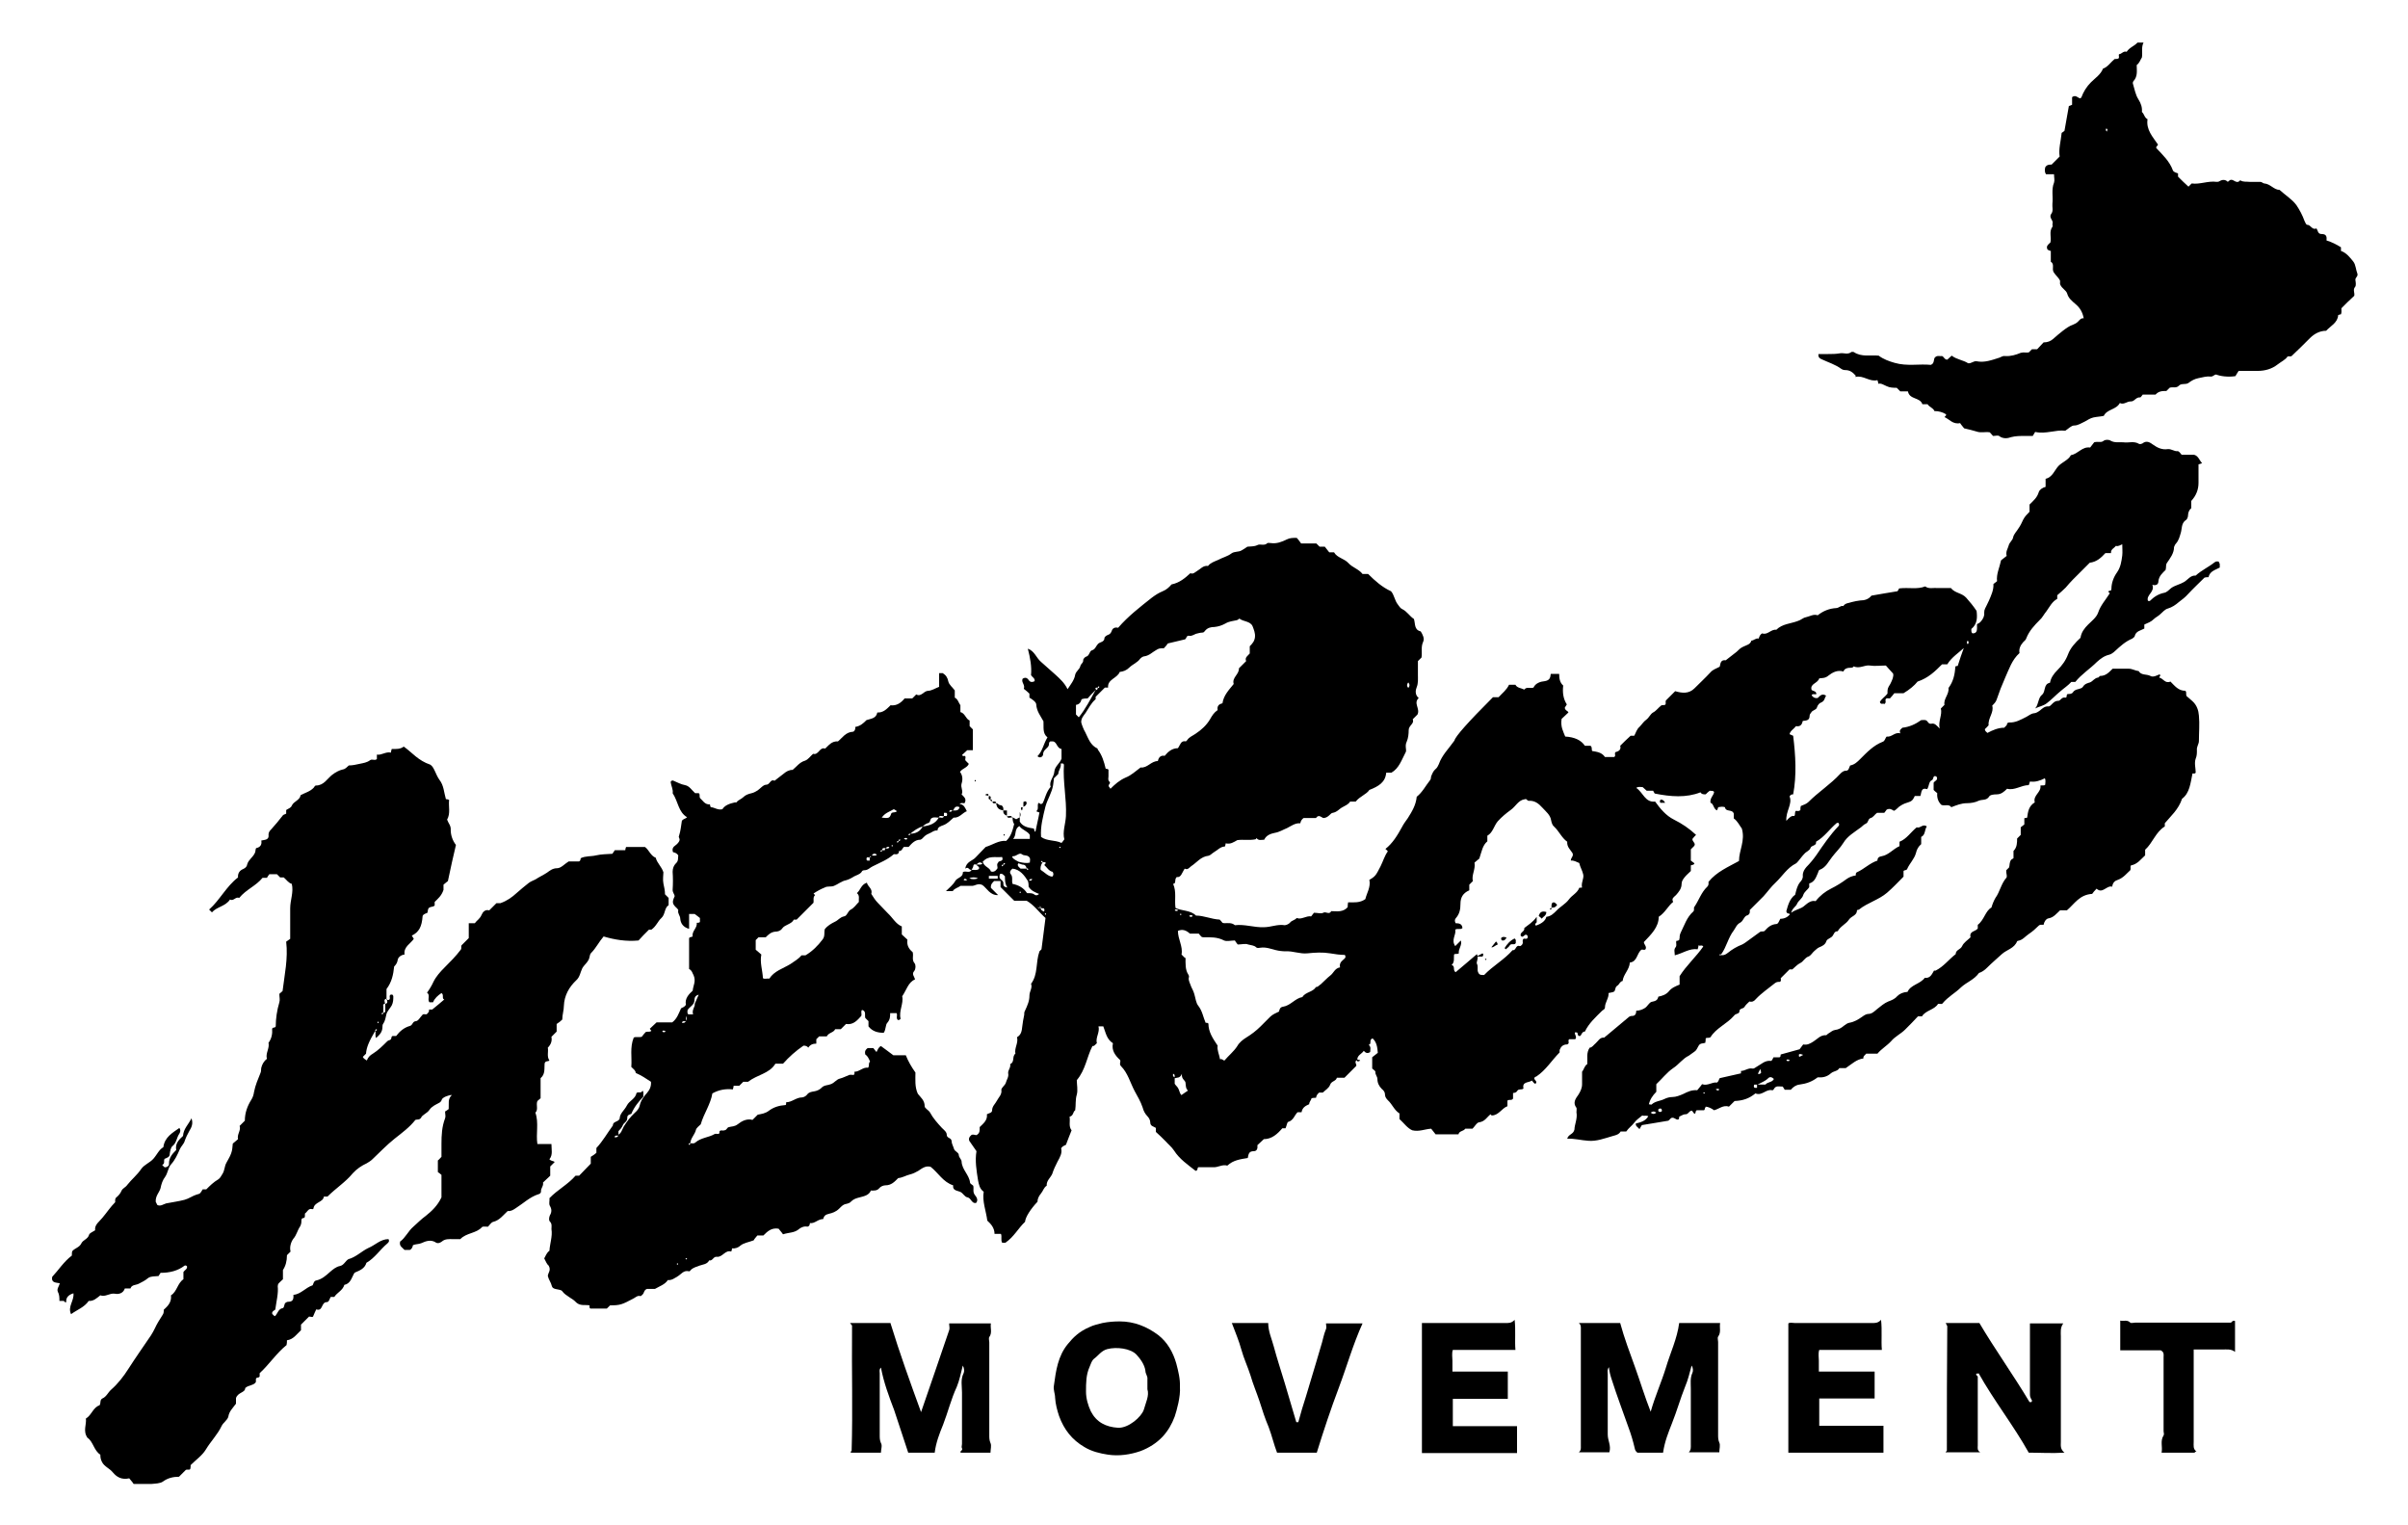
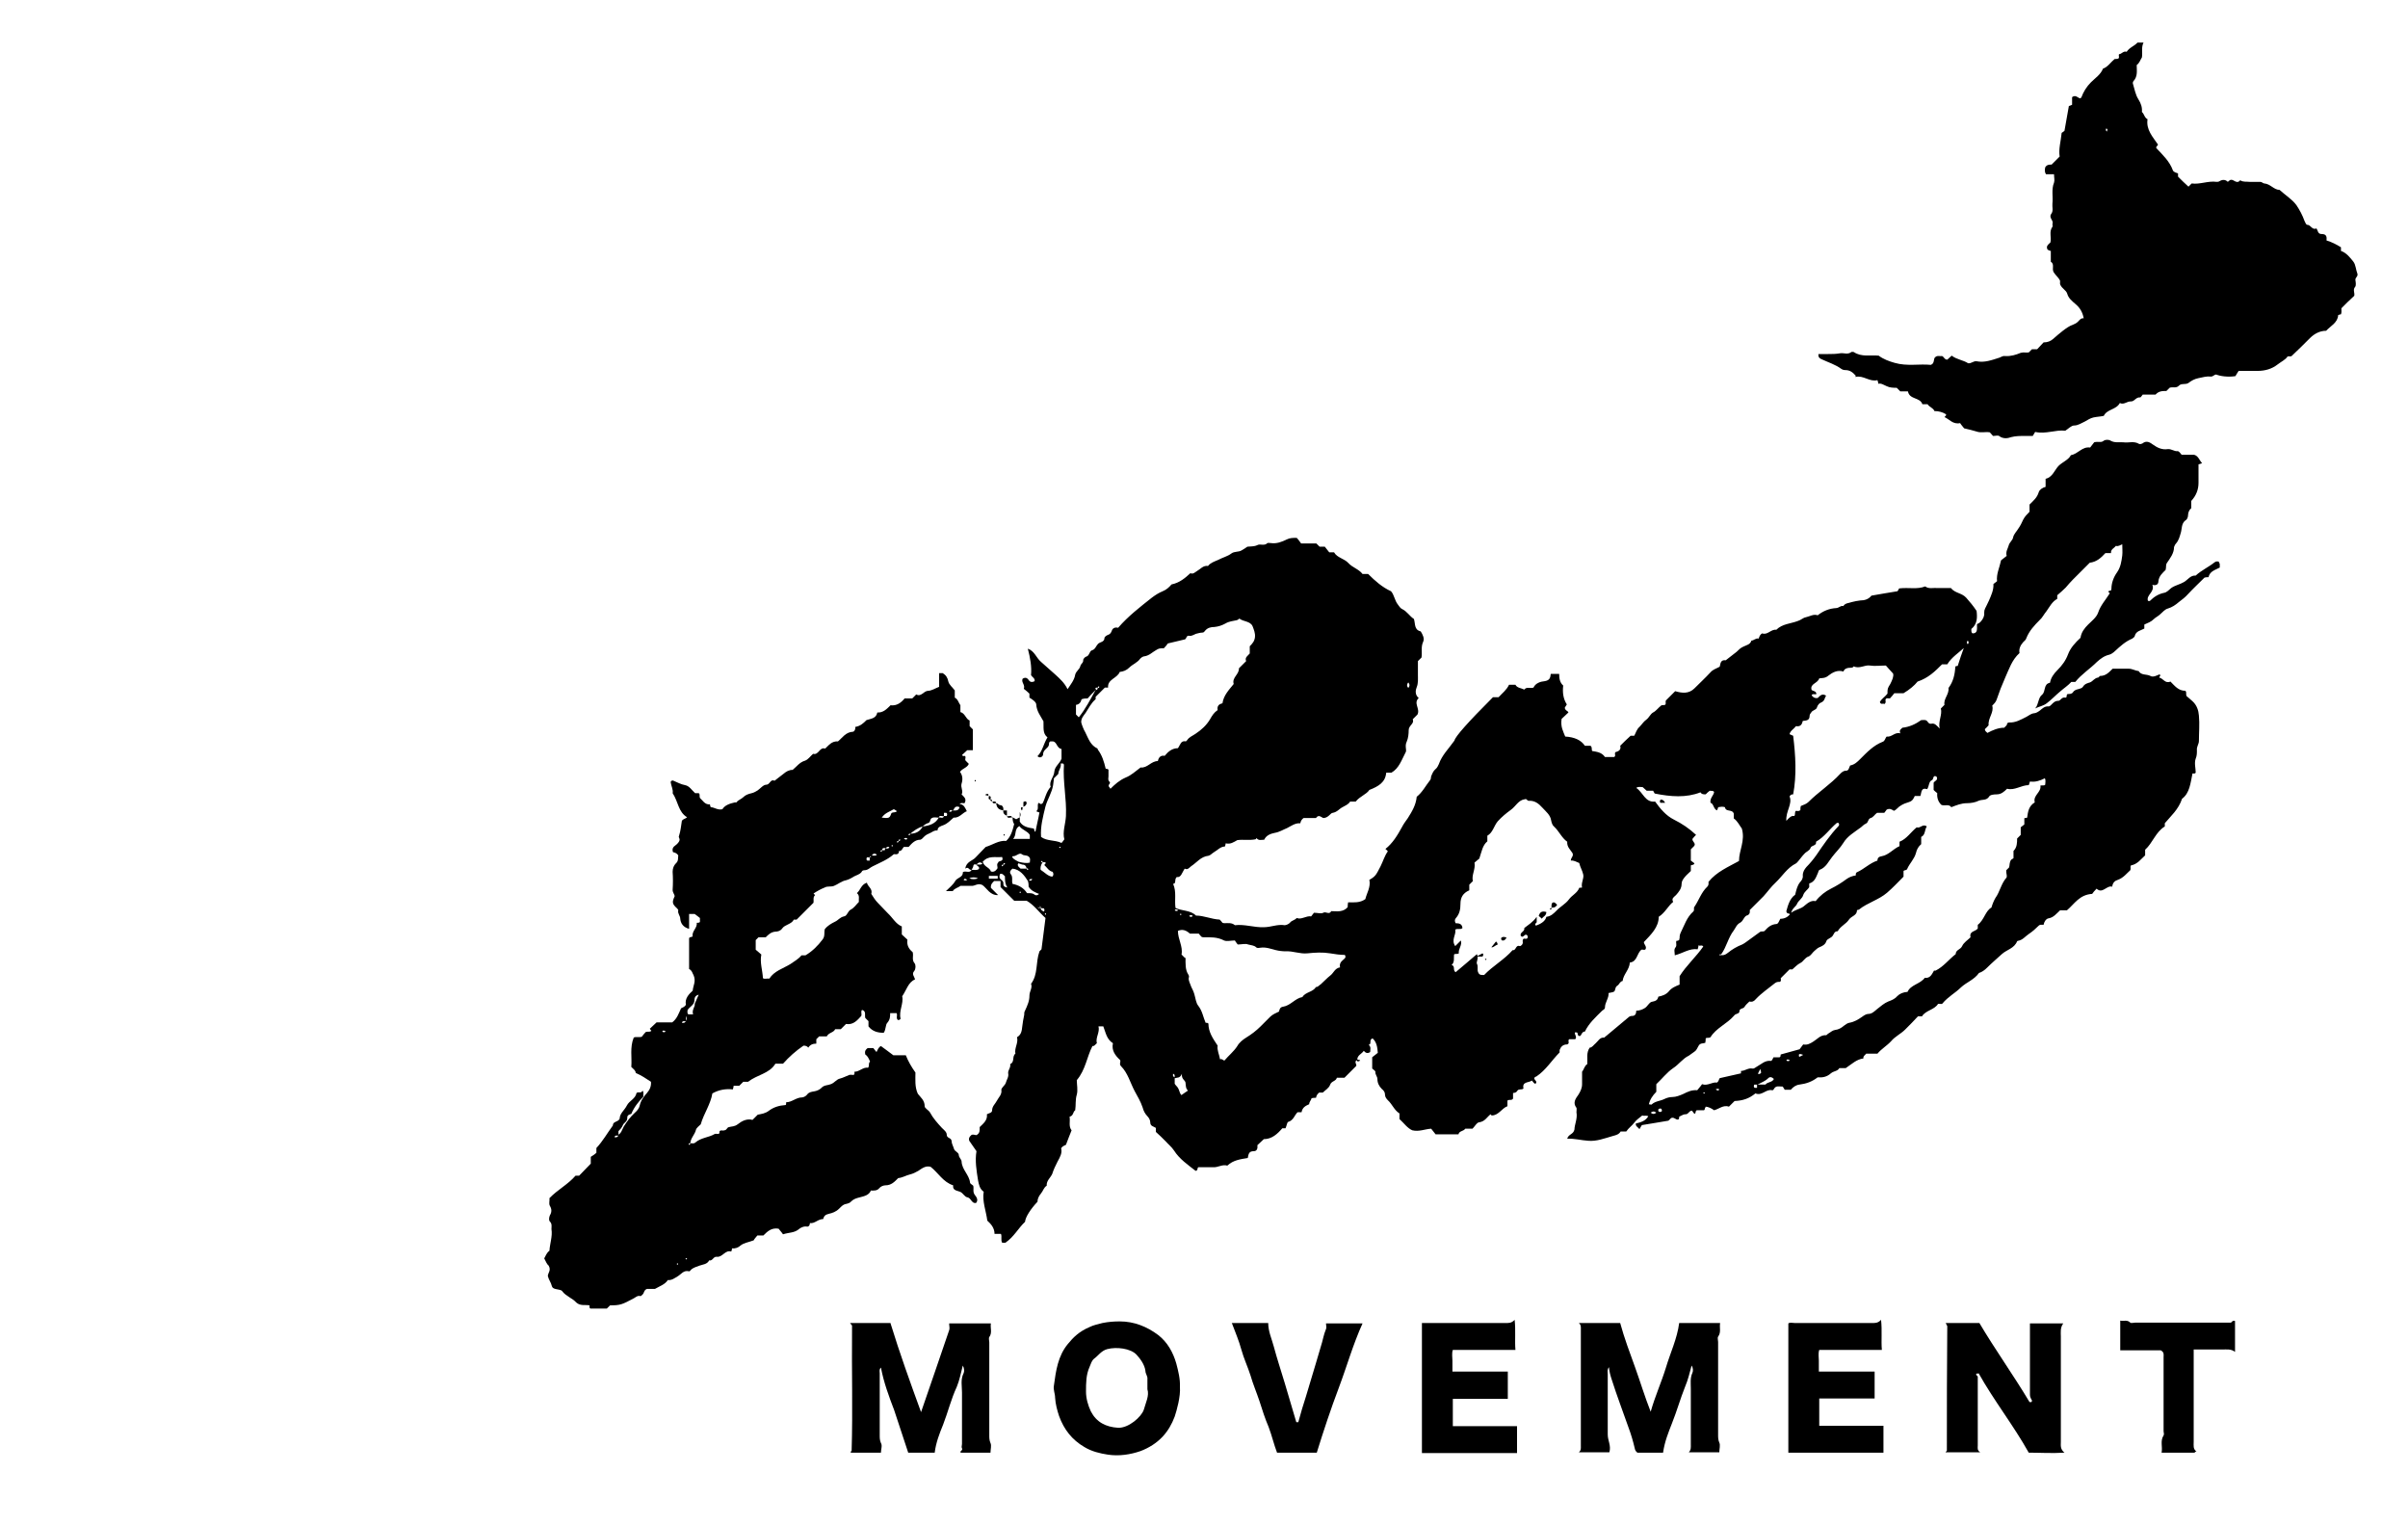
<svg xmlns="http://www.w3.org/2000/svg" width="600" height="380" version="1.1" viewBox="0 0 600 380">
  <g>
    <g id="_レイヤー_1" data-name="レイヤー_1">
      <g>
        <path d="M241.9,216.7c-.5,0-.6-.9-1.4-.3.3-1.8,1.8-1.9,2.6-2.8.8-.9,1.7-1.7,2.5-2.6,1.7-.5,3.3-1.7,5.1-1.5,1.2-1.1,1.6-2.6,2-4.2-.3-.4-.4-1-.4-1.7.3.2.6.3.9.5.3-.2.6-.3.9-.5v1.1c.7,1.2,2,1.5,3.4,1.7.4.1,0,.7.5.8.3-1.6.7-3.1,1-4.8-.2,0-.5-.2-.8-.3.7-.5.2-1.3.5-2,.4-.3.4.6,1.1,0,.6-1.1.8-2.7,2-4.1-.5-1.3.8-2.4.9-3.7.1-1.4,1.4-2.1,1.8-3.3v-2.4c-1.2-.2-1.1-1.7-2.1-1.9-.2,0-.4,0-.7,0,0,0-.2.2-.3.3,0,.4,0,.8-.4,1.2-.5.5-1.1.9-1.1,1.8,0,.3-.6,1.1-1.4.4,1.3-1.3,1.5-3.1,2.5-4.7-1.3-1-.9-2.6-1-4-.7-1.3-1.7-2.5-1.8-4.2,0-.6-1-1.3-1.7-1.7,0-.3,0-.6,0-1-.4-.4-.9-.8-1.4-1.2.4-1-.7-1.6-.3-2.5.6-.4,1.1-.3,1.5.3.4.6.9.6,1.5.3,0,0,0-.2,0-.2,0-.6-.6-.8-.9-1.3.2-2.1-.2-4.3-.8-6.6,1.7.6,2.1,2.3,3.3,3.3,1.2,1.1,2.4,2.1,3.6,3.2,1.1,1,2.3,2.1,3,3.6.8-1.2,1.7-2.3,1.9-3.6.2-.9,1.1-1.3,1.3-2.2.1-.5.8-.8.7-1.5,0-.2.4-.7.7-.8.9-.2.8-1.4,1.5-1.6.8-.2,1-1.1,1.5-1.6.5-.5,1.6-.4,1.6-1.5,0-.2.5-.6.8-.7.6-.2.8-.5,1-1,.2-.7.8-1,1.6-.8,2.5-2.9,5.5-5.2,8.4-7.5.8-.6,1.7-1.2,2.7-1.6,1-.4,1.7-1.1,2.2-1.7,2-.4,3.4-1.6,4.7-2.8.7.3,1.1-.2,1.6-.5.9-.5,1.6-1.5,2.8-1.3.6-.8,1.6-1.1,2.5-1.5,1.1-.6,2.4-.9,3.3-1.6.8-.6,1.8-.3,2.6-.8.5-.3,1-.6,1.4-.9.8-.1,1.7,0,2.5-.4.7-.4,1.7.3,2.5-.5.1-.1.6,0,.9,0,1.4.2,2.7-.3,3.9-.9.8-.4,1.5-.4,2.5-.4.4.4.8,1,1.1,1.4h3.8c.3.3.5.5.8.8h1.3c.4.5.8,1,1.1,1.4h1.2c.8,1.4,2.5,1.5,3.6,2.7,1,1.1,2.6,1.5,3.5,2.7.5,0,.9,0,1.4,0,1.7,1.7,3.5,3.3,5.7,4.3.8.9.9,2.3,1.7,3.3.3.4.6.9,1,1.1,1.3.6,1.9,1.8,3,2.5.4,1.2,0,2.7,1.7,3.1.5.8,1,1.8.6,2.6-.6,1.3-.2,2.6-.4,3.9-.2.2-.5.5-.9.9,0,1.1,0,2.3,0,3.5,0,1,.1,2-.3,3-.3.7-.5,1.9.5,2.7-1.4,1.3.4,2.6-.3,4.1-.2.2-.7.7-1.2,1.2.5,1.1-1,1.5-1,2.7,0,.9-.1,2-.5,2.9-.5,1,0,2-.2,2.5-1.1,2.1-1.7,4.1-3.6,5.2h-1.3c-.2,2.4-1.9,3.4-4.2,4.3-.7,1.1-2.4,1.6-3.4,2.9h-1.4c-.4.7-1.2,1-1.9,1.4-.8.4-1.3,1.2-2.4,1.4-.6,0-1,1.2-2.3,1.3-.4,0-1.2-1.1-1.9,0h-3.1c-.4.3-.7.7-.8,1.3-1.3-.1-2.3.7-3.3,1.2-1,.4-1.9,1-3.1,1.2-1,.2-2.1.6-2.6,1.7-.7,0-1.4.3-1.9-.4-.1.1-.2.3-.3.3-1.5.3-3,0-4.5.2-.9.5-1.7,1.1-2.9.8,0,.3-.1.5-.2.8-1.1,0-1.8.9-2.7,1.4-.5.3-.9.8-1.4.9-1.9.2-2.9,1.7-4.3,2.6-.5.4-.9,1-1.6.6-.7,1-.9,2.3-2,2.1-.7.7,0,1.6-.9,1.7.9,2,.3,4,.6,6,1.6.8,3.7.5,5.1,1.9,2,0,3.8.9,5.9,1,.2.2.5.5.7.8.2,0,.3.1.4.1.9,0,1.9-.2,2.7.5,2.4-.3,4.8.6,7.2.5,1.8,0,3.4-.8,5.2-.5.4,0,1-.3,1.3-.6.4-.6,1.2-.6,1.7-1.2,1.2.5,2.3-.6,3.6-.4.2-.3.5-.6.7-.9.9,0,1.8.3,2.3,0,.7-.4,1.5.6,2-.4.7,0,1.5.1,2.2,0,.7-.1,1.4-.4,1.9-1,0-.3,0-.7.1-1.2,1.4,0,2.9.2,4.3-.8.3-1.4,1.4-3,1-4.8,1.6-.9,1.7-1.3,2.8-3.4.6-1.2,1-2.6,1.8-3.7-.2-.3-.4-.4-.6-.6,1.8-1.4,3-3.4,4.1-5.4.4-.8,1-1.6,1.5-2.3,1-1.6,2-3.2,2.2-5.3,1.4-1.1,2.2-2.7,3.3-4.1.3-.3.2-.7.3-1,.3-.7.5-1.3,1.1-1.8.4-.3.6-.8.8-1.2.8-2.3,2.5-3.9,3.9-5.9q.3-1.5,9.6-10.8h1.4c.9-1,2-1.8,2.6-3.1h1.6c.4.8,1.4.8,2.2,1.2.6-.8,1.5-.2,2.3-.5.5-1.1,1.7-1.5,2.8-1.6,1.2-.2,1.4-.8,1.5-1.8h2.1c0,1,.1,2.1,1,2.9-.2,1.7,0,3.3.9,4.7-.2.3-.3.5-.5.8,0,.7.8.8.9,1.2-.7.7-1.4,1.3-1.7,1.6-.3,2,.4,3.1.9,4.4q3.5.2,4.9,2.3h1.4c.5.4.2.8.4,1.3,1.1.2,2.4.3,3.2,1.5h2.3c.5-.3,0-.8.3-1.2.8-.2,1.5-.6,1.2-1.6.8-.8,1.6-1.6,2.6-2.5.2,0,.5,0,.9,0,.4-.7.6-1.6,1.3-2.2.6-.6,1-1.3,1.7-1.8.7-.5,1-1.4,1.7-1.8.8-.4,1.3-1.2,2.1-1.8.2,0,.6,0,.9-.1.3-.3,0-.7.2-1.1.8-.8,1.6-1.6,2.3-2.3,1.7.5,3.4.7,4.8-.7,1.3-1.3,2.7-2.6,4-4,.6-.7,1.4-.9,2.3-1.4.2-.6.1-1.8,1.5-1.6.9-.7,1.8-1.4,2.7-2.1.5-.5,1-1,1.7-1.3.8-.4,1.7-.5,2-1.5.6,0,1.1-.7,1.8-.5.2-.5.3-1,.9-1.3,1.3.5,2.2-1.1,3.5-.9,1.5-1.5,3.6-1.5,5.4-2.2.7-.2,1.3-.8,1.9-.9,1-.2,2-.9,3-.5,1.4-1.1,2.9-1.7,4.6-1.8.7,0,1.1-.7,1.8-.5.5-.8,1.3-.7,2.1-1,.7-.2,1.4-.3,2.1-.4,1.1,0,2.1-.3,2.8-1.2,2.1-.4,4.2-.7,6.5-1.1.1-.2.4-.6.4-.7,2.4-.3,4.5.3,6.5-.5.9.7,2,.3,3.1.4,1.1,0,2.2,0,3.3,0,1,1.3,2.7,1.2,3.8,2.4.9,1,1.8,2.1,2.6,3.3.2,1.6.2,3.3-1.3,4.5,0,0,0,.3,0,.4,0,.2,0,.5.3.7,1.3,0,1.1-1,1.1-2.3.2-.1.7-.3,1-.7.5-.6.9-1.3.8-2.1,0-1,.2-.9,1.2-3.1.5-1.2,1.2-2.6,1.1-4.1.3-.2.5-.4.9-.7-.2-1.8.6-3.3,1-5.2.4-.3.9-.7,1.4-1.1-.3-1.1.3-1.8.5-2.6.2-.8,1-1.3,1.1-2,.2-.9.9-1.5,1.3-2.2.5-.7.9-1.5,1.2-2.2.4-.8,1-1.4,1.6-2,0-.6,0-1.2,0-1.8.9-.9,1.9-1.7,2.3-3.1.2-.6.9-1.1,1.7-1.3v-2c1.7-.4,2.2-2.1,3.2-3.2,1-1,2.5-1.5,3.1-2.7,1.8-.3,2.8-2.2,4.8-1.9.4-.5.8-1,1-1.3,1-.3,1.7.2,2.4-.4.4-.3,1.3-.3,1.7,0,1.1.6,2.1.3,3.2.4,1.3.2,2.6-.4,3.9.4.2.1.6,0,.8-.1,1.1-.9,2-.2,2.7.3,1.1.8,2.3,1.3,3.6,1.1,1-.1,1.6.6,2.5.5.3,0,.7.5,1,.9h3.1c1.1.3,1.3,1.4,2,2.1-.3.1-.5.2-.9.3,0,1.5,0,3.1,0,4.6,0,1.7-.6,3.2-1.8,4.5v1.8c-.5.4-.8,1.1-.8,1.7,0,.6-.3,1.2-.6,1.3-1.1.8-.9,2.1-1.2,3.1-.3,1-.5,1.9-1.2,2.7-.2.2-.4.6-.5.9,0,1.6-1,2.8-1.8,4-.3.5-.1,1-.3,1.7-.7.7-1.7,1.5-1.8,2.9,0,.6-.5,1.1-1.5.8.7,1.8-1.6,2.5-1.1,4,.2,0,.4.1.5,0,1-1,2.1-1.7,3.5-2,.7-.1,1.2-.7,1.8-1.2,1-.7,2.2-.9,3.2-1.5,1-.6,1.6-1.7,2.9-1.6,1.4-1.3,3.2-2.1,4.7-3.3.2-.1.3-.3,1-.2,0,0,.2.3.3.6,0,.3,0,.6,0,.9-1.1.6-2.5.9-2.8,2.4-.3,0-.7,0-1,.1-1.4,1.4-2.8,2.7-4.1,4.1-.7.8-1.5,1.4-2.3,2-.8.7-1.7,1.3-2.7,1.6-.8.2-1.3.9-1.9,1.4-.5.5-1.2.8-1.7,1.3-.6.6-1.4.9-2.3,1.3,0,.3,0,.7,0,1-.9.5-2.1.6-2.4,1.9,0,.2-.4.4-.6.6-1.7.7-3,1.9-4.3,3.1-.4.4-1,.8-1.4.9-1.3.3-2.2,1-3.1,1.8-1.8,1.8-3.9,3.1-5.4,5h-.8c0,0-.1,0-.2,0-.8.9-1.9,1.6-2.8,2.4-1.1.9-2.1,2-3.3,2.9-.9.7-1.9.8-2.9,1.3.9-1,.7-2.6,1.7-3.4,1-.8.3-2.7,2-3,.2-1.2.9-2.2,1.8-3.1,1.2-1.2,2.1-2.4,2.7-4,.6-1.6,1.8-2.9,3.1-4.1.2-1.4,1-2.4,1.9-3.3.9-.9,2.1-1.8,2.5-3,.6-1.8,1.9-3.2,2.9-4.8-.2-.2-.3-.3-.4-.4.2-.3.5-.2.7-.3,0-.1.1-.3.1-.4,0-1.5.6-3,1.4-4.1.9-1.3,1.1-2.7,1.3-4.2.1-.9,0-1.8,0-2.8-.5.2-1,.6-1.6.4-.4.6-1.3.8-1.2,1.8h-1.4c-1.1,1.2-2.2,2.2-3.9,2.4-.6.6-1.3,1.3-2,2-.7.7-1.5,1.5-2.2,2.2-.6.6-1.2,1.3-1.8,2-.7.7-1.4,1.3-2.1,1.9v.9c-1.3.7-1.9,2-2.7,3.1-.6.7-1,1.6-1.7,2.2-1.3,1.3-2.6,2.7-3.3,4.5-.1.4-.5.7-.8,1-.7.8-1.1,1.7-.9,2.7-1.9,1.7-2.6,4-3.6,6.2-.8,1.8-1.5,3.6-2.1,5.4-.2.6-.6,1-1.1,1.5.5,1.7-1.1,3.1-.9,4.9-.3.3-.6.7-.9.9-.1.5.3.7.6,1,1.3-.7,2.7-1.3,4.2-1.3.3-.4.8-.6.7-1.1.1,0,.3-.2.4-.2,1.7.1,3-.7,4.4-1.4.6-.3,1.1-.8,1.9-.9.5,0,1.1-.4,1.5-.7.6-.5,1.2-1.1,2.1-1,.3,0,.5-.2.7-.4.5-.5.9-1,1.8-1,.5,0,.8-1,1.7-.8.6.1.1-.9.7-.9.4,0,.9,0,1.2-.4.1-.2.3-.4.5-.5.6-.4,1.6-.3,2-.9.5-.8,1.2-.9,1.8-1.1.7-.3,1.1-1.1,2-1.2.2,0,.3-.4.5-.4,1.4,0,2.2-.9,3.1-1.8,1.3,0,2.6,0,4,0,.9,0,1.6.5,2.5.6.6,1.1,2,.7,2.9,1.2.7.4,1.6-.1,2.3-.4.4.4,0,.4-.1.8,1,.2,1.5,1.6,2.8,1,1.1,1.1,2,2.3,3.7,2.3.4.3.1.7.3,1.3.4.3.9.8,1.5,1.3,1.1,1,1.5,2.3,1.6,3.6.2,2.1,0,4.2,0,6.3,0,.8-.6,1.4-.5,2.3,0,.7,0,1.4-.3,2.1-.4,1.1,0,2.4,0,3.5-.2.3-.4.2-.8.2-.5,2.4-.7,4.9-2.6,6.3-.9,2.7-2.8,4.3-4.3,6.1v.8c-2.3,1.4-3,4.1-4.9,5.8v1.4c-1,.9-1.9,2.2-3.5,2.5-.3.2,0,.7-.2,1.2-.9.8-1.7,1.9-3.1,2.4-.7.2-1.3.7-1.4,1.7-1.4-.4-2.4,1.9-3.9.5-.5.5-.9,1-1.1,1.3-3.2.2-4.4,2.5-6.3,4.1h-1.7c-.9.8-1.6,1.8-2.9,2-.6.1-1.1.9-1.2,1.6-.4,0-.6,0-.8,0-.1,0-.3.1-.4.2-.8.8-1.6,1.5-2.5,2.1-.9.6-1.5,1.5-2.7,1.7,0,0-.1,0-.2.1-.7,1.8-2.6,2.1-3.8,3.2-1.2,1.1-2.5,2.2-3.7,3.4-.6.6-1.3,1.1-2,1.3-1.2,1.7-3.1,2.3-4.5,3.6-1.4,1.4-3.2,2.3-4.6,4-.2.3-.6,0-1.1.1-.9,1.5-3.1,1.6-4,3.1h-1c-1,1.1-2.1,2.2-3.2,3.3-1.1,1.1-2.5,1.7-3.5,2.9-1,1.1-2.4,1.9-3.4,3.1h-2.8c-.3.4-.8.6-.7,1.2-1.7.2-2.9,1.4-4.4,2.4h-1.6c-.4.8-1.4.7-2.1,1.3-1,.9-2.1,1.1-3.3,1-1.4,1.1-2.9,1.6-4.5,1.8-.9.1-1.6.6-2.2,1.3h-1.5c-.1-.2-.4-.6-.5-.8-1,0-1.7-.3-2.2.6-.1.2-.3.4-.5.3-1.5-.3-2.5,1.5-4.1.8-1.6,1.3-3.1,1.8-5.2,1.9-.4.4-.8.8-1.4,1.4-1.4-.5-2.5.6-3.7.9q-1.1-.8-2.1-.9c0,.1-.1.3-.2.4,0,.1,0,.3-.2.5h-1.8c-.5.2-.1.7-.6.9-.2-.2-.4-.5-.6-.8-.8,0-.9,1-1.7.9-.5,0-1,.4-1.5.6,0,.3,0,.5-.2.7-.7.2-1.1-.8-1.9-.3-.1.2-.4.4-.6.6-2.2.4-4.3.7-6.6,1.1-.1.2-.4.6-.6,1-.5-.6-1-.7-.9-1.4,1.2-.3,2.4-.6,3.1-1.8-.5-.3-1,0-1.5-.2-.7.6-1.5,1.1-2,1.8-.6.8-1.4,1.3-2,2.2h-1.4c-.4.7-1.1.9-1.9,1.1-2.1.6-4.1,1.4-6.2,1.2-1.7-.1-3.4-.6-5.2-.5.3-1.2,1.5-1,1.8-2.3,0-1.2.8-2.7.5-4.3,0-.4.1-.9,0-1.1-1-1.3-.2-2.3.5-3.3.5-.8.9-1.6.9-2.6,0-1,0-2.1,0-3.1.5-.6.6-1.5,1.3-1.9.1-1.4-.3-2.8.6-4.1.6,0,1-.7,1.5-1.1.6-.5,1-1.5,2.1-1.4.1,0,.3-.3.5-.4,1.8-1.5,3.7-3.1,5.5-4.6.3-.3.6-.4,1-.4.7,0,1-.5,1-1.3.8,0,1.6-.3,2.2-.7.6-.4,1-1.3,1.6-1.5.9-.2,1.5-.3,1.7-1.3,1-.2,1.9-.5,2.6-1.3.7-.9,1.7-1.3,2.7-1.7v-2.1c1.7-2.7,4.1-4.8,5.9-7.4-.4-.5-.8,0-1.2-.3,0,.4-.1.6-.2,1-2-.3-3.7,1-5.7,1.5,0-.8-.3-1.4.2-2,.4-.5,0-1.1.2-1.6.3,0,.5-.1.7-.2,0-.1,0-.3.1-.4,0-.5,0-.9.3-1.5.9-1.8,1.5-3.8,3.1-5.2.4-.4,0-.9.3-1.2,1.1-1.6,1.7-3.6,3.2-5,.4-.4.3-.8.3-1.2,2-2.5,4.9-3.7,7.6-5.2,0-2.7,1.6-5,.7-8.1-.5-.6-1-1.8-2-2.5v-1.2c-.4-1.2-2-.3-2.2-1.6-.6-.2-1.1-.1-1.7,0,0,.3-.2.5-.3.8-.9-.4-.8-1.7-1.6-1.9-.2-1.2.8-1.8.9-2.7-.3-.4-.7-.2-1.1-.3-.4.3-.7.6-1,.9-.6,0-1,0-1.3-.5-3.6,1.4-7.4,1.1-11.4.3,0,0-.2-.3-.4-.7h-.1c0,0-.1,0-.2,0-.4,0-.9,0-1.3,0-.3-.3-.7-.6-1-.9-.5,0-1.1-.2-1.6.2,1.7,1.1,2.2,3.7,4.7,3.4,1.3,1.8,2.7,3.5,4.7,4.5,2,1,3.8,2.2,5.5,3.8-.3.3-.6.6-.9,1-.1.7,1,1.1.4,1.8-.3.3-.5.5-.8.8v2.8c.2.2.6.4.9.7-.2.5-.6.3-.9.5v1.4c-.6.6-1.1,1-1.5,1.5-.4.5-.8,1-.8,1.7,0,1.2-.7,2-1.4,2.8-.5.5-1.2.8-.7,1.7-1.3,1-2,2.7-3.6,3.7,0,2.6-1.9,4.4-3.7,6.3,0,.6.8,1.1.4,1.8-.3.3-.7,0-1,.1-1.2.9-1,3-2.9,3.2-.1,1.8-1.6,2.9-1.8,4.6-.6.1-.8.7-1.1,1-.4.3-.6.4-.7.9-.2.9-.3.8-1.7,1.1.1,1.3-.9,2.3-.9,3.6,0,.4-.4.6-.7.8-1.6,1.6-3.3,3.1-4.3,5.2-.8,0-.8.9-1.2,1.1-.8.1-.4-.7-.8-.9h-.5c-.1.6.6,1.1.1,1.7-.4,0-.9,0-1.5,0-.4.3,0,.7-.2,1.1-.1,0-.2.2-.3.2-1.1,0-1.6.6-1.9,1.4,0,.2,0,.5,0,.6-2,2-3.4,4.4-5.8,6-.1,0-.3.1-.4.2-.5.6.9.9.2,1.6-.4,0-.6-.5-.9-.8-.8.6-2.5.2-2.1,2-.5.4-1.1,0-1.5.5-.2.4-.6.6-1.1.6v1.4c-.4.6-.9.1-1.4.5,0,.4,0,.9,0,1.4-1.4.5-2.2,2.3-3.9,2.3-.1,0-.2-.2-.3-.3-.9.7-1.4,1.8-2.8,2-.6,0-1.1,1-1.7,1.6h-1.8c-.5.7-1.5.5-1.7,1.4h-5.7c-.3-.4-.7-.9-1.1-1.4-1.6.1-3,.8-4.7.4-1.2-.5-2.1-1.8-3.2-2.8v-1.4c-1.3-.8-1.8-2.3-2.9-3.3-.3-.3-.7-.8-.7-1.3,0-.7-.3-1.1-.8-1.5-.7-.7-1.1-1.5-1.1-2.5,0-.6-.6-1.1-.5-1.8,0-.2-.5-.5-.8-.8v-2.8c.4-.3.9-.7,1.4-1.1-.1-1.4-.3-2.7-1.3-3.6-1,.3-.1,1.5-1,1.6.7.5.4,1.2.4,1.8-.6.4-1.1.3-1.6-.3-.5.8-1.7,1.1-1.6,2.3-1,.3,0,1.2-.3,1.5l-2.9,2.9h-1.9c-.2.9-1.4.8-1.7,1.8-.3.8-1.2,1.3-1.8,1.9h-.9c-.4.3-.7.7-.8,1.3-.4,0-.7,0-1.1.1-.1.5-.6.9-.6,1.5-.9.4-1.7.8-1.9,2-.3,0-.7,0-1,0-.8.8-1,2-2.3,2.4-.3,0-.4,1-.7,1.6-.2,0-.5,0-.8,0-1.2,1.4-2.6,2.7-4.6,2.7-.5.5-1.1,1-1.6,1.5.1.8-.1,1.5-.9,1.5-1.3,0-1.3.8-1.5,1.7-1.8.3-3.6.5-5.1,1.9-1.2-.4-2.3.5-3.6.4-1.2,0-2.4,0-3.6,0-.4.2,0,.8-.7.9-1.9-1.5-4-2.9-5.4-5.1-.6-.9-1.4-1.5-2.1-2.3-.8-.8-1.6-1.6-2.4-2.3v-1c-.6-.4-1.4-.4-1.4-1.4,0-.5-.3-1.1-.7-1.5-.6-.6-1-1.4-1.2-2.2-.5-1.5-1.3-2.8-2-4.1-1.1-2.1-1.7-4.5-3.4-6.2-.5-.5,0-1-.2-1.5-1.2-1.1-2.2-2.4-1.8-4.2-1.6-1-1.8-2.7-2.4-4.2h-1.2c.4,1.5-.8,2.8-.4,4.2-.4.3-.6.8-1.1.7-1.4,2.7-1.7,5.9-3.9,8.5,0,1.1.3,2.5,0,3.6-.4,1.3-.2,2.6-.4,3.9-.6.4-.4,1.4-1.4,1.6.2,1.2-.3,2.4.5,3.4-.5,1.2-.9,2.3-1.4,3.6-.3.2-.9.3-1.2.9.3,1.2-.3,2.2-.9,3.3-.5,1-1,2-1.3,3-.4,1-1.5,1.7-1.4,3-.7.4-.9,1.3-1.4,1.9-.5.6-.9,1.3-.9,2.1-1.7,1.8-3,3.8-3.1,5-1.7,1.6-2.8,3.8-4.9,5.2h-.8c-.4-.7,0-1.5-.3-2.2-.5,0-1,0-1.6,0,0-1.4-.8-2.4-1.8-3.3-.3-2.4-1.3-4.8-.9-7.2-1-.7-1.2-1.8-1.4-2.8-.4-2.5-.8-4.9-.4-7.3-.7-1-1.3-1.9-1.8-2.6-.2-.7.1-1,.5-1.4.4-.3.9,0,1.3,0,.9-.5.8-1.2.8-2,.9-.9,2-1.7,1.8-3.2.5-.3,1.3-.3,1.3-1,0-1,.8-1.6,1.2-2.4.4-.8,1.3-1.5,1.1-2.7,0-.5.9-1.1,1.1-1.7.2-.8.8-1.5.6-2.4-.1-.8.7-1.4.5-2.3,1.2-.5.4-1.9,1.3-2.6-.3-1.4.8-2.7.4-4.1,1.1-.6,1.2-1.7,1.3-2.6.1-1,.3-2,.5-3,0-.3,0-.6.1-.8.8-1.7,1.2-2.7,1.2-4,0-1,.8-1.9.4-2.9,1.8-2.4,1.1-5.3,2.1-8.1l.5-.5c.3-2.6.7-5.1,1-7.8-1.6-1.4-2.8-3.2-4.7-4.3h-3.1c-1.1-1.1-2.2-2.2-3.4-3.4,0-.4,0-.9,0-1.5h-1.6c-.4.4-.9.8-.8,1.7.6.6,1.2,1.2,1.8,1.8-2,.1-2.8-1.7-3.9-2.5-1.2-.6-1.9.3-2.8.2-.9,0-1.8,0-2.7,0-.6.5-1.5.6-1.9,1.3h-1.7c.9-.9,1.8-1.6,2.3-2.5.5-.9,2-.9,1.9-2.2.7-.5,1.7.4,2.2-.6.6,0,1.3.2,1.8-.2.3-.6-.5-.7-.6-1.1.6-.1,1.1.2,1.5-.3-.5-.3-.9-.4-1.5.3-.2,0-.7-.3-.8.4,0,.3-.3.6-.4.9ZM273.3,171.3c-.3,0-.5.1-.2.5-.9.9-1.6,1.6-2.1,2.2-.9,0-1.2.1-1.5.2-.2.8-.6,1.3-1.4,1.4v2.4c.2.2.4.4.7.7,1.7-2.1,2.9-4.5,4.2-6.8.3,0,.5-.1.5-.5.2,0,.4,0,.4-.3,0,0,0-.1-.1-.1-.2,0-.3.2-.3.4ZM250,215.4c-.2,0-.4,0-.4.3,0,0,0,.1.1.1.2,0,.3-.2.3-.4.2,0,.4,0,.4-.3,0,0,0-.1-.1-.1-.2,0-.3.2-.3.4ZM258.5,225.9c0,0,.2.3.2.3.2-.1.7.3.6-.2,0-.4-.5-.3,0,.2,0,.5.4.7.8.9.2-.2.2-.5,0-.8-.2,0-.5,0-1.6-.3ZM255.8,216.3c0,.2,0,.4.3.4,0,0,.1,0,.1-.1,0-.2-.2-.3-.4-.3-.1-.5-.4-.9-1-.9-.2,0-.4-.2-3-.9,1.6-.2,3.1.8,4.8.4,0-.5.2-.9-.1-1.3-.5-.7-1.3-.3-1.9-.8-.6-.5-1.4.6-2.2.5-.2,0-.7.5,2.1,1.7-.3,0-.8-.2-.9.4,0,.5.4.7.7,1,.5,0,1,0,1.6,0ZM437.9,270.2h2c.5-.7,1.7-.5,2.1-1.4-.5-.5-1-.6-1.4-.2-.8.8-1.8,1.1-2.7,1.6-.3,0-.6,0-.8,0-.1.3-.2.6.1.8.2,0,.4,0,.6,0,0-.3,0-.6,0-.8ZM259.8,214.9c0-.2,0-.4-.3-.4,0,0-.1,0-.1.1,0,.2.2.3.4.2-.5.7-.6,1.4-.5,1.9,1.1.7,1.8,1.6,2.9,1.7.4-.4.3-.8.1-1.2-1-.2-1.4-1.1-2.1-1.7.2-.2.3-.4.4-.5-.2-.3-.4-.2-.9-.2ZM292.7,268.6c-.1-.5.2-.9-.4-1.1,0,.3-.2.6.4.9,0,.5,0,1,0,1.6.3.5.8.8,1,1.4.2.5.4,1.3.7,1.4.6-.4,1.1-.8,1.6-1.1-.6-.6-.5-1.2-.6-1.9,0-.7-1.1-.9-.9-2.3-.5,1.2-1.2.9-1.7,1.1ZM256.2,219.6c-1-1.6-2.1-3-3.9-3.2-.5.3-.8.9-.5,1.3.7.8.2,1.7.5,2.5,1.5.3,2.8,1,3.6,2.3.6,0,1.2,0,1.6.2.5.4.9.5,1.4,0-1-.4-2-.8-2.6-1.8,0-.4,0-.9-.2-1.5.5-.1.9.2,1.1-.4-.3,0-.6-.2-.9.6ZM428.4,237.8c.9.4,1.6,0,2.1-.4,1.1-.9,2.3-1.6,3.6-2.1.4-.2.7-.4,1.1-.7,1.1-.8,2.2-1.6,3.3-2.4.4-.3.9,0,1.2-.3.8-.9,1.6-1.6,2.9-1.7.5,0,.7-.8,1-1.3,1,0,1.8-.4,2.4-1.1-.2-.4-.8,0-.9-.8.4-1.4.8-3.1,2.2-4.1.3-1.2.5-2.2,1.2-3.1.4-.4.8-1,.7-1.7,0-.9.4-1.5.9-2.1.9-.9,1.8-2,2.5-3,1.7-2.5,3.4-5,5.5-7.2.2-.2.2-.5,0-.8-.2,0-.4,0-.4,0-1.8,1.5-3.1,3.5-5.2,4.7.2,1.1-1.2.8-1.4,1.6-.2.6-1.1.9-1.5,1.4-.5.5-1,1.2-1.5,1.8-.2.2-.4.5-.6.6-2.2,1.1-3.4,3.2-5.1,4.8-1.1,1-2,2.3-3,3.4-1.2,1.2-2.3,2.3-3.4,3.4,0,.5.1.9-.5,1.3-.9.1-1.1,1.4-1.8,1.8-1,.5-1.2,1.3-1.7,2-1.4,1.8-1.8,4.1-3.1,5.9-.2,0-.4,0-.4.3,0,0,0,.1.1.1.2,0,.3-.2.2-.5ZM368.1,238c.3,1-.3,1.6-.1,2.1.4.7,0,1.5.3,2.1.3.8.9.7,1.5.7,2.2-2.3,5-3.8,7.1-6.2.9.2.7-1.4,1.8-1,.3,0,.9-.5.7-1.2,0-.2,0-.4.2-.6.3-.2.7.2,1-.2.1-.3.1-.6-.2-.8-.6-.3-.9,1-1.5.2-.2-.9,1.1-1,.9-1.9,1-.8,2.1-1.4,3.1-2.8,0,.7,0,1,0,1.3,0,.3-.7.4-.2.9q2.3-.8,2.6-2.2c1.1-.1,1.8-.8,2.5-1.5.9-1,2.3-1.7,3.1-2.8.8-1.1,2.1-1.6,2.6-2.9,0-.1.4,0,.7-.1-.3-1.1.5-2.2.3-3.2-.2-1-.8-1.9-1-2.9-.7-.3-1.4-.7-2.1-.6,0-.8.8-1.1.4-1.9-.5-.8-1.4-1.5-1.3-2.8-1.4-1-2-2.6-3.3-3.8-.4-.3-.6-1-.7-1.5-.2-1.4-1.3-2.2-2.2-3.2-.9-1-1.9-1.8-3.4-1.7-.4,0-.5-.6-.9-.4-1.7.2-2.3,1.8-3.6,2.7-1.1.8-2.2,1.7-3.2,2.8-1,1.2-1.2,2.8-2.6,3.6v1.4c-1.2,1-1.4,2.5-2,4.3-.2.2-.8.6-1.2,1,.3,1.7-.8,3.1-.4,4.6l-.9.9c0,.5,0,1,0,1.4-1.6.7-2.2,1.8-2.2,3.4,0,1.3-.2,2.5-1.2,3.6-.3.4-.2.8,0,1.2.8,0,1.6.1,1.7,1.2-.5.5-1.2,0-1.8.4.3,1.3-1.1,2.5,0,4.1.5-.5,1-1,1.4-1.4.4,1.1-.7,2.2-.5,3.2-.5.3-.9,0-1.2.3-.1.9.2,1.9-.6,2.6,1,.3.2,1.3,1,1.8,1.7-1.4,3.4-2.9,5.3-4.5ZM410.7,275.1c.5,0,.8.2.9,0,.9-.8,2.1-.8,3.1-1.3.6-.3,1.3-.5,2-.5.9,0,1.9-.4,2.8-.8,1-.5,2-1,3.4-.9.3-.4.8-.9,1.2-1.5,1.4.5,2.5-.6,3.7-.4.5-.3.5-.9.7-1.1,1.8-.4,3.5-.8,5.3-1.2,0-.2,0-.3,0-.6,1,0,1.8-.8,2.8-.6.5.1.8-.3,1.2-.5,1.1-.6,2-1.6,3.5-1.4.2,0,.5-.7.6-.9h1.5c.4-.2.2-.5.3-.7,1.4-.4,2.8-.8,4.7-1.3.1-.1.5-.7.9-1.2,1,.2,1.7-.2,2.5-.7,1-.6,1.8-1.7,3.2-1.6.2,0,.4-.4.7-.5.5-.3.9-.7,1.5-.8.9-.1,1.6-.5,2.3-1.1.4-.3.8-.6,1.3-.7,1.2-.2,2.2-.8,3.2-1.5.4-.3,1-.7,1.5-.7.9,0,1.5-.6,2.2-1.2.9-.7,1.8-1.5,2.8-1.9.8-.3,1.6-.6,2.2-1.3.7-.7,1.5-1,2.6-1.1.8-1.8,3.1-1.9,4.3-3.5,1.4.2,1.8-1,2.3-1.8.1,0,.3,0,.4,0,2-1,3.3-2.8,5-4.1,0-1.1,1.2-1.1,1.6-2,.4-.9,1.4-1.5,2.1-2.2-.4-1.6,1.3-1.4,1.8-2.2v-.9c1.6-1.2,1.9-3.5,3.4-4.3.3-1,.6-1.7,1-2.4,1.1-1.5,1.4-3.5,2.7-5,.3-.3,0-1,0-1.5,0-.1,0-.3,0-.4.3-.3.5-.5.7-.7.2-.6,0-1.1.5-1.9,0,0,.3-.2.6-.4v-1.8c.9-.9.9-2.1.9-3.1.4-.4.6-.6.9-.9v-1.9c.3-.2.6-.5.9-.7,0-.6,0-1,0-1.5,0,0,0-.1.1-.1.2,0,.4,0,.6-.1.2-1.5.4-2.9,1.9-3.8-.5-1.8,1.7-2.5,1.4-4.2.5-.1.9.1,1.2-.2,0-.5.2-1.1-.1-1.6-1.2.6-2.4,1-3.7.8-.1.4-.2.6-.3.9-1.9,0-3.5,1.4-5.4.9-.8.8-1.5,1.4-2.6,1.4-.7,0-1.7.1-1.9.6-.7,1-1.7.6-2.6,1-.8.4-1.9.6-2.9.6-1.4,0-2.6.5-3.9,1-.6-.9-1.7-.2-2.5-.6-.8-.8-1.1-1.8-1-2.9-.4-.3-.7-.6-.9-.8v-1.8c.3-.5,1.1-.6.8-1.4,0,0-.1-.1-.2-.2-.9-.3-.5.8-1.1,1-.7.3-.6,1.4-1.1,2.2-1.6-.5-1.4.9-1.7,1.7h-1.4c-.3.6-.5,1.2-1.4,1.5-.7.2-1.5.5-2.1.9-.6.3-1,1-1.7,1.3-.5-.3-1-.7-1.8-.3-.1.2-.4.5-.6.8h-1.8c-.6.4-.9,1.1-1.6,1.3-.7.2-.5,1.1-1.2,1.4-.5.2-.8.6-1.2.9-1.6,1.2-3.4,2.2-4.4,3.9-.8,1.3-1.9,2.3-2.8,3.5-.9,1.1-1.5,2.6-3.1,3.2-.3.1-.3.5-.4.7-.5,1.1-.8,2.3-2.2,2.7,0,.3,0,.6,0,.9-.4.7-1.2,1.1-1.5,2-.2.8-1.2,1.4-1.5,2.1-.3.8-1.2,1.1-1.5,2.3,1.1-.8,2.1-.9,3-1.5.9-.7,1.8-1.7,3.1-1.4,1.1-1.4,2.4-2.4,3.8-3.1,1.4-.7,2.7-1.5,3.9-2.4.7-.5,1.5-.8,2.3-.9,0-.4,0-.7.3-.8,1.8-.8,3.2-2.3,5.1-2.9,0-.7.4-1,1.1-1.1,1.7-.3,2.8-1.8,4.4-2.5v-1.1c1.8-.7,2.8-2.4,4.3-3.6.8.4,1.5-1,2.5-.2-.6.8-.3,2.1-1.4,2.6v1.8c-.7.6-1.1,1.3-1.3,2.2-.4,1.5-1.6,2.6-2.2,4-.2.4-.7.2-.9.5,0,.5,0,1,0,1.4-1.4,1.4-2.7,2.8-4.1,4-2.1,1.8-4.9,2.5-7,4.2-.1.1-.4,0-.5.2,0,1.3-1.4,1.4-2,2.3-.7,1.1-2.1,1.6-2.8,2.9-.9,0-.9.7-1.3,1.2-.4.5-1.3.7-1.5,1.2-.3,1-1.1,1.3-1.8,1.6-.5.2-.8.6-1.2.9-.5.4-.9,1.2-1.5,1.4-.9.3-1.3,1.3-2,1.6-.8.4-1.4,1.1-2,1.6h-.7c-.8.8-1.5,1.5-2.2,2.2,0,.2.2.7-.2.9-.4,0-.8,0-1.2.3-1.6,1.3-3.4,2.5-4.8,4-.4.5-.9.8-1.6.6-.4.4-.9.8-1.2,1.3-.3.6-1.3.3-1.3,1.2,0,.6-1,.5-1.3,1-1.8,2.1-4.5,3.1-5.9,5.4-.5.3-.9,0-1.2.3,0,.3,0,.7-.1,1.1-.6.2-1.3,0-1.7.8-.3.5-.5,1.1-1,1.4-.5.3-.9.7-1.4,1-1.5.7-2.5,2.2-3.9,3.1-1.6,1.1-2.8,2.7-4.2,4v1.9c-.9.9-1.6,1.9-1.9,3.3ZM276.7,196.5c1.1-1.1,2.2-2.1,3.8-2.8,1.3-.5,2.5-1.6,3.7-2.5,1.7.2,2.6-1.6,4.3-1.6.2-.9.7-1.5,1.7-1.3.9-1.1,1.9-1.9,3.3-1.9.6-.8.7-2,2-1.7,0,0,.2-.2.3-.3.5-.8,1.4-1.1,2.1-1.6,1.5-1,2.7-2.1,3.6-3.6.5-.9,1-1.7,1.9-2.3-.2-1.1.4-1.5,1.2-1.7.3-2,1.6-3.3,2.8-4.8-.5-1.6,1.4-2.4,1.3-3.9.6-.6,1.1-1.1,1.8-1.8-.4-.9.4-1.3.9-1.9v-1.8c.7-.7,1.2-1.3,1.3-2.3.1-1-.3-1.9-.6-2.7-.6-1.3-2.3-1.1-3.3-1.9-.2.2-.3.3-.6.4-.9.2-2,.3-2.8.8-.9.5-1.8.8-2.8.9-.9,0-1.7.2-2.3.9-.2.2-.3.5-.7.5-.6,0-1.1.2-1.6.3-.5.2-1.1.6-1.6.5-.9-.2-.7.8-1.2.9-1.3.3-2.6.6-4.2,1-.2.3-.6.8-1,1.2-1.3,0-1.3.1-2,.5-.9.5-1.6,1.3-2.8,1.5-.4,0-.8.3-1.1.6-.7,1-1.9,1.4-2.7,2.2-.7.7-1.5,1-2.4,1.1-.6,1.6-3.1,1.8-2.9,3.9-.5,0-.8,0-.8,0-.9.9-1.6,1.6-2.3,2.3v.6c-1.1.9-1.7,2.2-2.5,3.4-.5.7-1.1,1.3-1.1,2.3,0,.3.7,2.1,1,2.5.8,1.6,1.3,3.3,3.1,4.1,0,0,0,.2,0,.2,1.1,1.4,1.6,3.1,2,4.8.3.1.6,0,.7.3,0,.5,0,1,0,1.6,0,.4-.2.9.2,1.3.6.5-.6.8,0,1.4ZM489.6,161.2c-1.5,1.4-3.3,2.5-4.4,4.3h-1.3c-1.7,1.7-3.4,3.4-6.1,4.3-.8,1-2,2-3.5,2.9h-2.3c-.3.4-.7.9-1.1,1.3-.5,0-.9-.2-1.1.3,0,.4.2.8-.3,1.1-.3-.3-.8.3-1.1-.5.4-.8,1.3-1.3,1.9-2.1,0-1.2,0-1.3.7-2.4.5-1,.9-1.9.7-2.6-.8-.9-1.3-1.4-1.8-2-1.3,0-2.7.2-4,0-1.3-.2-2.6.9-4,.2-.4.7-1.3,0-2.3.8,0,0-.1.2-.3.5-1.5-.5-2.8.3-3.7,1-.8.7-1.6.6-2.3.7-.4,1.3-2.4,1.3-1.9,2.9.4.3,1.1.2,1.2,1-.4.2-.9-.2-1.2.3.3.5.8.8,1.5.7.5-.4,1-1.3,2.1-.6-.4.6-.3,1.3-1.2,1.7-.4.1-.9.6-1.1,1.3-.2.6-1.1.6-1.4,1.2-.1.2-.4.4-.4.8,0,1.2-.8,1.2-1.7,1.3-.2.9-.6,1.5-1.7,1.3-.5.7-1.4,1.1-1.6,2,.4.2.7.3.9.4.6,4.9.9,9.8,0,14.6-.3,0-.6,0-.9.5.8,1.9-1,3.7-.8,6.1.7-.8,1.3-1.4,2-1.2.3-.5,0-1,.4-1.3.3,0,.7.2,1.1-.2,0-.3,0-.7.1-1,.7-.3,1.4-.5,1.9-1,2.5-2.5,5.5-4.4,7.9-7,.4-.4.8-.8,1.5-.8.7,0,.7-.8,1-1.3,1.1-.2,1.8-.9,2.5-1.6,1.7-1.7,3.3-3.4,5.6-4.3.6-.2.6-.9,1-1.3,1.3.2,2-1.2,3.4-.8-.4-.9.3-1.1.5-1.4,1.8-.2,3.3-.9,4.7-1.9.6,0,1.2-.2,1.6.4.2.3.5.6.9.5.9-.2,1.3.4,2.1,1.2-.4-1.9.7-3.4.3-5,.3-.3.6-.6.9-.9-.3-1.5,1.2-2.6,1-4.2,1.2-1.6,1.6-3.4,1.7-5.3.2-.3.4-.1.6-.2.5-1.6,1-3.1,1.6-4.7ZM295.4,238.5c0,1.6-.1,3.1.7,4.3.2.3.2.6.1.8-.1.8.4,1.5.6,2.2.3.6.6,1.2.8,1.9.3,1,.4,2.2,1,2.9,1,1.3,1.2,2.8,1.8,4.2.3,0,.5,0,.7.2,0,2.1,1.1,3.7,2.3,5.5-.2,1.1.4,2.2.6,3.4.6-.2.7.3,1.1.3,1-1.2,2.3-2.2,3.2-3.6.5-.9,1.4-1.6,2.2-2.1,1.3-.8,2.5-1.7,3.6-2.8.8-.8,1.6-1.6,2.4-2.4.6-.6,1.4-.9,2.2-1.3.1-.6.3-1.1,1-1.2,1.9-.3,3-2.1,4.8-2.4.8-1.3,2.6-1.2,3.4-2.5.6,0,.9-.6,1.1-.6,1-.9,1.6-1.6,2.5-2.3.8-.6,1.1-1.8,2.4-2-.2-.9.2-1.4.8-1.9.3-.3.8-.5.4-1.2-1.2,0-2.5-.2-3.7-.4-1.8-.3-3.7-.2-5.6,0-1.9.2-3.6-.6-5.4-.5-.8,0-1.7-.1-2.5-.3-1.2-.3-2.5-.8-3.8-.6-.3,0-.8.2-1.1-.1-.5-.5-1.3-.5-2-.7-.7-.3-1.6,0-2.6,0-.2-.3-.5-.6-.7-1-1,0-2,.3-2.7,0-1.7-.9-3.4-.8-5.1-.8-.1,0-.3,0-.5-.1-.2-.2-.5-.5-.7-.8h-2.2c-.9-.8-1.8-1.2-3-.7,0,2.1,1.3,3.9.9,5.9l.9.9ZM262.6,194c-.1.6-.1,1.1-.2,1.6-.3,1.9-1.4,3.5-1.9,5.3-.6,2.5-1.3,5-1.1,7.6,1.5,1.1,3.4.7,5.1,1.5.2-.2.4-.5.7-.9-.5-1.9.3-3.8.4-5.8.2-4.3-.8-8.5-.5-12.8,0-.1-.2-.2-.2-.3h-.6c.2,1-.6,1.7-.6,2.6-.4.4-.8.8-1.2,1.2ZM244.9,214.8c.4,1.2,1.7,1.3,2,2.3.6.2,1.1,0,1.6-.7.2-.4-.3-1,.2-1.5.1-.6,1.5-.1,1-1.4-1.6.2-3.5-.5-4.9,1.3ZM254,205.8c-1.4.8-.6,2.3-1.6,3.2h4.2v-1c-.6-1-1.9-1.2-2.6-2.2ZM249.2,217.7c-.2.5-.3,1,.2,1.4.3.3.7.5.6,1.1,0,.6.3.8,1,.9-.6-.9-.6-1.9-.6-2.8-.4-.3-.5-.7-1.2-.6ZM248.6,218.2h-2.2v.7h2.2v-.7ZM243.7,218.8c-.7-.3-1.5-.3-2.2,0,.7.3,1.5.3,2.2,0ZM413.2,276.8c.3.3.6.3.9,0,0-.2,0-.4-.2-.6-.3-.1-.5,0-.7.2v.4ZM350.9,170c-.4.5-.4.9,0,1.4.4-.5.4-.9,0-1.4ZM411.3,277.2c.5.4.9.4,1.4,0-.5-.4-.9-.4-1.4,0ZM438.1,267.5c.1.1.4.1.7-.2,0-.2,0-.4-.2-1-.3.6-.4.9-.6,1.2ZM449.3,262.8c-1.3-.5-1.1,0-1,.5.3-.1.6-.3,1-.5ZM241,219.2c-.4-.3-.7-.4-.9,0,.3.2.5.2.9,0ZM446,264.2c-.4-.3-.7-.4-.9,0,.3.2.5.2.9,0ZM490.3,160.5c.3-.3.3-.6,0-.9-.3.3-.3.6,0,.9ZM297.2,228.2c-.3-.3-.6-.3-.9,0,.3.3.6.3.9,0ZM293.6,226.8c-.4-.3-.7-.4-.9,0,.3.2.5.2.9,0ZM427.5,271.4c.4.3.7.4.9,0-.3-.2-.5-.2-.9,0ZM260.5,227.5c-.2.1-.2.3,0,.4.2-.1.2-.3,0-.4ZM263.9,211.1c.1.2.3.2.4,0-.1-.2-.3-.2-.4,0ZM424.4,272.3c.1.2.3.2.4,0-.1-.2-.3-.2-.4,0ZM254.2,222.1c-.2.1-.2.3,0,.4.2-.1.2-.3,0-.4ZM294.2,228c.2-.1.2-.3,0-.4-.2.1-.2.3,0,.4Z" />
-         <path d="M96.2,249.1c.2,0,.4,0,.7,0,.5-.3,0-.8.3-1.2.2-.2.4-.1.6-.1,0,.1.2.2.2.4,0,.8,0,1.5-.4,2.3-.4.7-1.1,1.4-1.3,2.1-.2.8-.3,1.7-.8,2.4-.2.3-.2.5-.2.8,0,1.3-.7,2-1.6,2.8-.3-.7,0-1.3-.2-1.8.2,0,.4,0,.4-.3,0,0,0-.1-.1-.1-.2,0-.3.2-.3.4-1.6,2.7-2.2,4.2-2.3,5.7-.3.3-.5.5-.8.8.2.4.5.6,1,.9.3-.8.8-1.3,1.5-1.7,1.3-.8,2.5-2,3.6-3.1.3-.3.7-.2.9-.5.2-.2,0-.6.4-.8h.9c.9-1.2,2-2.1,3.4-2.5.8-.2.6-1.1,1.5-1.2.6,0,1.1-1,1.6-1.5.3-.5.9,0,1.2-.3.3-.3.6-.6.5-1.1.4,0,.8,0,.8,0,1.2-1,2.1-1.7,3-2.5-.7-.2,0-1.2-.7-1.6-.9.6-1.7,1.3-2.1,2.3h-.9c-.6-.7.3-1.8-.6-2.4.6-.8,1.2-1.8,1.6-2.7.7-1.4,1.7-2.5,2.8-3.6,1.4-1.4,2.8-2.8,4-4.4.3-.4,0-.7.2-1.1.6-.6,1.1-1.1,1.8-1.8v-3.7h1.5c.5-.7,1.3-1.1,1.7-2.1.3-.7.9-1.4,1.9-1.1.7-.7,1.2-1.2,1.8-1.8h1c1.7-.6,2.9-1.5,4-2.5,1-.9,2-1.7,3-2.5.5-.4,1.1-.6,1.7-.9.9-.6,2-1.1,2.9-1.7.7-.5,1.4-1.1,2.5-1.1,1,0,1.9-1.1,2.9-1.7h2.6c.4-.2.3-.5.4-.8,1.2-.6,2.6-.4,3.8-.7,1.3-.3,2.6-.3,4.1-.4.1-.2.4-.6.6-.9h2.6c0-.3.1-.5.2-.8h4.7c1,.7,1.4,2.2,2.7,2.7.3,1.3,1.4,2.1,1.9,3.6,0,.7-.2,1.8,0,2.8.2.9.4,1.8.4,2.7.3.3.6.6.9.9v1.8c-1.1.7-.8,2.3-1.8,3.2-.9.8-1.3,2.1-2.5,2.9h-.6c-1,1-1.9,1.9-2.6,2.7-3.1.3-6-.2-8.7-1-1.2,1.4-1.9,2.9-3.1,4.1-.3.3-.3.6-.4,1-.2,1.2-1.3,1.9-1.8,2.8-.5,1-.6,2.2-1.5,3-1.8,1.7-3,3.8-3.1,6.4,0,1.1-.4,2.2-.4,3.4-.4.4-.9.8-1.4,1.1v1.9c-.4.4-.9.9-1.3,1.3.2,1-.1,1.9-.9,2.7.2,1-.3,2.2.4,3.2-.3.3-1.1,0-1.2.8-.1,1.2.2,2.6-1,3.6v5c-.3.2-.5.5-.8.7-.4,1,.3,2.1-.5,2.9.9,2.5.1,5.2.5,7.8h3.5c0,1.4.4,2.7-.5,3.8.4.5,1.1.4,1.3.7-.5.5-.9.9-1.1,1.1v2.3c-.6.6-1.2,1.1-1.8,1.7.2.9-.6,1.4-.5,2.3,0,.2-.3.6-.6.6-2.2.7-3.8,2.3-5.7,3.5-.6.4-1.2.8-2,.7-1.1,1-2,2.3-3.6,2.7-.5.1-.9.8-1.3,1.2,0,0-.1,0-.2,0-.4,0-1.1-.1-1.3.1-1.4,1.6-3.9,1.4-5.4,3-.6,0-1.3,0-1.9,0-.9,0-1.9-.1-2.7.6-.5.4-1.1.5-1.4.3-1.3-.9-2.6-.4-3.7.1-.7.3-1.4.2-2.1.5-.1.5-.3,1-.8,1.2h-1.3c-.5-.6-1.4-.9-1.1-2.1,1.3-.9,2-2.6,3.3-3.7,1-.9,2-1.9,3.1-2.7,1.5-1.2,2.9-2.5,3.9-4.6v-5.6c-.2-.2-.6-.5-.9-.7v-2.9c.3-.2.5-.5.9-.9,0-1,0-2.1,0-3.2,0-2.2.1-4.3.9-6.4.2-.5,0-1,0-1.7.3-.2.7-.4.9-.6.1-1.4-.3-2.5.8-3.5-.9,0-2.3.6-2.5,1.1-.1.4-.4.7-.6.8-.9.5-1.9.9-2.5,1.8-.6.9-1.8,1.2-2.1,2-.5.6-.9.3-1.4.5-1.4,1.8-3.3,3.2-5.2,4.7-2,1.6-3.7,3.4-5.5,5.1-.4.4-.9.7-1.4,1-1.3.6-2.5,1.4-3.5,2.5-1.8,2.2-4.2,3.7-6.3,5.8-.2,0-.5,0-.9,0-.2,1.5-2.4,1.3-2.6,3-.2.3-.6,0-.8.1-.6.1-.8.8-1.3,1.1-.1.4.1.8-.2,1.1-.2,0-.4.1-.6.2,0,.1-.1.3-.1.4,0,.5,0,.9-.3,1.5-.7,1-.9,2.2-1.7,3.1-.6.8-1,2.1-.7,3.2-.3.3-.6.6-.9.9q0,2.2-1,3.7v2.3c-.4.4-.9.8-1.2,1.2,0,.2-.1.4-.1.5.2,1.8-.3,3.6-.6,5.8,0,.2-.7.3-.8.9,0,.4.4.5.6.8.1,0,.2-.1.3-.2.5-.6.7-1.6,1.7-1.8.3,0,.4-.5.5-.9,0-.3.4-.7,1-.7,1.1,0,1.3-.7,1.2-1.7,1.9-.2,3-1.8,4.8-2.4.2-.4.3-1.1.9-1.2,1.4-.3,2.4-1.2,3.4-2.1.7-.6,1.5-1.3,2.5-1.5,1-.2,1.3-1.2,2.1-1.7,1.9-.5,3.3-2,5-2.8,1.7-.7,3-2.2,5-2.2.3.6,0,.8-.3,1.1-1.8,1.5-3.1,3.6-5.2,4.8-.4,1.4-1.6,1.9-2.8,2.4-.1,0-.2.2-.3.3-.6,1.1-.9,2.5-2.4,2.8-.4,1.4-1.8,1.9-2.5,3h-.9c-.3.5-.4,1.3-1,1.3-1.4,0-.9,2.4-2.6,1.8-.3.6-.5,1.1-.8,1.8-.2.2-.6,0-1,0-.6.6-1.3,1.3-2,2,0,.4,0,.9,0,1.4-1.1,1-1.9,2.3-3.5,2.5,0,.4,0,.8-.1,1.2-2.5,2-4.3,4.8-6.7,7v.8c-.2.4-.5.2-.8.4-.3.3,0,.7-.2,1.1-.6.8-1.7.6-2.6,1.4,0,1.2-1.8,1-2.3,2.5v1.4c-.8,1.1-1.7,1.9-1.9,3.2-.2.9-1.3,1.5-1.7,2.4-1,2.1-2.7,3.8-3.9,5.8-.9,1.5-2.5,2.6-3.8,3.9,0,.3,0,.7-.1,1-.3.3-.7,0-1.1.2-.6.6-1.2,1.2-1.7,1.7-1.4,0-2.8.3-4,1.2-.7.5-1.9.5-2.9.6-1.4,0-2.8,0-4.4,0-.3-.5-.8-1-1.1-1.4-1.9.4-3.1-.3-4.1-1.5-.8-1-2.1-1.4-2.7-2.6-.3-.6-.4-1.1-.4-1.8-1.6-1-1.8-3.3-3.2-4.2-1.2-1.7-.2-3.3-.4-4.8,1.4-.8,1.8-2.8,3.4-3.3.4-.6,0-1.3.7-1.7,1-.4,1.4-1.5,2.2-2.2,1.7-1.5,3.1-3.3,4.3-5.2,1.8-2.8,3.7-5.5,5.6-8.3.4-.6.7-1.2,1-1.8.5-1.1,1.2-2.2,1.9-3.3.3-.4.3-.8.3-1.3,1-.9,2-1.9,1.8-3.6,1.5-.9,1.6-3,3.1-4v-1.8c.3-.5,1-.7.9-1.4-.1-.2-.4-.3-.6-.2-1.7,1.3-3.7,1.8-6,1.8-.1.2-.3.5-.5.8-1,.1-1.9,0-2.6.5-.7.6-1.5,1-2.3,1.4-.7.4-1.8.2-2.1,1.2h-1.4c-.4,1.2-1.5,1.5-2.5,1.3-1.3-.2-2.4.9-3.6.4-.9.7-1.7,1.5-2.9,1.4-1.1,1.6-2.9,2.2-4.4,3.3-.9-1.9.8-3.3.6-5.2-1.3.4-1.9,1.1-1.8,2.2-.4.2-.4-.3-.7-.3-.3,0-.6,0-1,0,0-.8,0-1.6-.4-2.3-.3-.7.3-1.3.5-2.1-1-.2-2.2-.1-1.9-1.6,1.6-1.7,2.9-3.8,4.9-5.3,0-.4,0-.8.1-1.1.7-.8,1.8-.9,2.3-2,.4-.8,1.6-1,1.9-2.1.1-.4.9-.7,1.5-1.1-.2-1.4,1.1-2.2,1.8-3.1,1.1-1.3,2-2.7,3.2-3.9,0-.4-.1-.9.3-1.2.6-.5,1-1,1.3-1.7.3-.6,1-.8,1.4-1.4,1.1-1.4,2.5-2.5,3.5-4,.8-1.1,2.1-1.5,3-2.5.9-1,1.4-2.3,2.5-2.9.3-2.5,2.3-3.6,4-4.8.3.5.3.9,0,1.4-.7,1-.7,2.3-1.7,3.1-.5.4-.6,1.3-.7,1.9,0,.9-.6,1-1.3,1.3-.3.5.2,1.2-.6,1.5.3.2.4.7.9.6.4-.1.9-.4.8-.9,0-1.5.8-2.4,1.8-3.4-.3-1.6.7-2.6,1.7-3.5.1-1.8,1.4-2.9,2.1-4.4.5,1.3,0,2.3-.5,3.1-.5.9-.9,1.7-1.2,2.6-.2.7-.9,1.3-1.2,2-.6,1.4-1.2,2.7-2.2,3.8-.7.8-.8,2.1-1.4,3-.7.9-1,1.9-1.2,2.9-.3,1.1-1.3,1.9-1.2,3.4,0,0,.2.4.4.8.8.4,1.5-.2,2.2-.4,1.5-.3,3.1-.5,4.6-.9,1.1-.3,2-1,3-1.3.9-.2.9-.3,1.5-1.3h.9c.9-.9,1.8-1.8,3-2.5.5-.3.7-.9,1-1.3.6-.9.5-1.9,1-2.8.4-.8.9-1.5,1.2-2.4.3-.8.3-1.5.4-2.4.4-.3.8-.7,1.3-1.1-.3-1.2.8-2.2.4-3.3.5-.5.9-.9,1.3-1.3,0-1.9.6-3.6,1.6-5.2.4-.6.6-1.3.7-2,.3-1.6,1-3.2,1.6-4.7.2-.4.1-.8.2-1.3.2-.8.6-1.6,1.4-2.2-.4-1.4.7-2.6.4-4,.8-1.1,1-2.3.9-3.5.2-.5.7-.1.9-.6,0-1.9.3-4,.9-6,.2-.6,0-1.3,0-2.1.3-.2.5-.5.8-.7.5-4.1,1.4-8.1.9-12.3.4-.3.7-.5,1-.7,0-2.6,0-5.1,0-7.6,0-2.1.9-4,.4-6.1-.8-.2-1.3-1-2-1.6h-.9c-.3-.3-.5-.5-.8-.8h-1.9c-.2.2-.4.6-.6.9h-1.1c-1.6,2-4.1,2.9-5.8,5-.9-.4-1.4.9-2.3.4-1.1,1.7-3.3,1.8-4.5,3.2-.2-.2-.4-.4-.7-.7,2.7-2.4,4.3-5.8,7.2-8-.1-1.1.5-1.8,1.3-2.1.6-.3.9-.6,1-1.2.3-1.1,1.4-1.7,1.9-2.8.2-.4.1-.8.3-1.2,1-.2,1.5-.8,1.3-1.9.9-.2,2-.1,1.8-1.5,0-.5.3-.9.5-1.1,1.1-1.2,2.1-2.4,3.1-3.7.2-.2.5-.2.8-.4,0-.3,0-.5,0-.9.4-.3,1.2-.5,1.4-1.1.5-1.1,2-1.3,2.2-2.6,1.1-.6,2.4-.9,3.3-1.9.1-.2.3-.5.5-.5,2,0,2.8-1.7,4.1-2.7.8-.6,1.7-1.1,2.6-1.3.7-.1,1-.6,1.5-1,.9,0,1.8-.2,2.7-.4.9-.2,1.8-.3,2.6-.9.5-.4,1.2.2,1.7-.3v-1.1c1.2.2,2.2-.8,3.5-.5,0-.3.1-.5.2-.9,1,0,2.1.1,3-.6,2.1,1.5,3.6,3.5,6.6,4.5,1,.6,1.3,2.4,2.3,3.8,1.1,1.4,1.1,3.1,1.6,4.8.2,0,.4,0,.8.2-.2,1.6.4,3.3-.5,4.9.3.9,1,1.5.9,2.6,0,1.3.5,2.7,1.3,3.7-.7,2.9-1.3,5.7-2,9-.2.2-.8.6-1.1.9v1.3c-.5,1.5-1.4,2.2-2.2,3v.9c-.1,0-.2.2-.3.2-1.3.3-1.3.3-1.5,1.6-.4.2-1,.3-1.2.8-.2,2.7-.9,4-2.7,4.9.1.2.3.4.5.8-.8,1.2-2.6,2-2.3,3.9-.9.1-1.6.7-1.7,1.3-.1.7-.4,1.2-.9,1.7-.2,2-.6,3.9-1.9,5.6v2.4c-.9.2-.3.9-.4,1.3-.4,0-.5.2-.4.5,0,.6,0,1.1,0,1.7-.2,0-.4,0-.4.3,0,0,0,.1.1.1.2,0,.3-.2.3-.4.4,0,.5-.2.5-.5,0-.6,0-1.1,0-1.7.9-.2.3-.9.4-1.3ZM94.2,254.5c-.2.1-.2.3,0,.4.2-.1.2-.3,0-.4Z" />
        <path d="M153.8,282.8c1-.3,1.2-1.4,1.6-2.1.8-1.3,1.7-2.5,2.8-3.5.6-.5,1.1-1.2,1.2-1.8.3-1.3,1-2.2,1.8-3.1.7-.8,1.1-1.7,1-2.8-1.2-.8-2.4-1.6-3.8-2.2,0-.6-.6-1-1.1-1.5.2-2.4-.4-4.8.6-7.3.5-.3,1.2,0,2-.2.3-.4.7-.9,1-1.2.6-.2,1,.1,1.4-.3-.1-.2-.3-.3-.4-.5.5-.5,1.1-1,1.7-1.6h3.9c1.2-.9,1.6-2.2,2.2-3.5.3-.2.9-.3,1.2-.9-.3-1.5.7-2.6,1.7-3.5.1-1.3.9-2.3.2-3.9-.2-.2-.3-1.1-1.1-1.5v-7.7c.2-.3.5-.2.9-.4-.3-1.3,1.2-2.1,1-3.4.3,0,.6,0,.8-.2v-1c-.3-.2-.7-.6-1.3-1h-1.4v3.7c-1.5-.4-2.1-1.4-2.2-2.5,0-.8-.7-1.3-.5-2.1,0-.3-.2-.3-.3-.5-1.2-1.1-1.3-1.5-.6-3,0-.5-.5-.9-.5-1.6.1-1.5.1-3,0-4.5,0-.9.3-1.6.8-2.1.7-.6.5-1.3.6-2-.3-.5-.8-.7-1.3-.8-.3-.8,0-1.3.6-1.7.6-.4,1.2-1.2,1-1.6,0-.3-.3-.4-.1-.8.4-1.2.5-2.5.7-3.7.3-.5.9-.5,1.3-.9-2.2-1.3-2.2-3.9-3.6-6,.2-.8-.4-1.9-.5-2.8.2-.4.5-.4.7-.3,1,.4,1.8.9,2.9,1.1,1.1.2,1.7,1.3,2.5,2h.9c.4.3.1.7.3,1.2.7.6,1.2,1.7,2.5,1.6,0,.3.1.5.2.7.9,0,1.7.8,2.9.5.6-1,1.8-1.4,3.1-1.7.1,0,.4,0,.4,0,.4-.6,1.2-.8,1.7-1.3.6-.6,1.3-.8,2.1-1,.5-.1,1-.4,1.5-.7.7-.5,1.4-1.4,2.1-1.4,1,0,1-1.5,2.1-1,.7-.6,1.5-1.1,2.2-1.7.7-.6,1.4-1,2.3-1,1-.8,1.7-1.9,3.1-2.3.8-.3,1.3-1.1,2-1.7,1.4.4,1.6-1.8,3-1.3.9-.8,1.6-1.9,3.2-1.8,1.1-.9,1.9-2.3,3.7-2.4.3,0,.7-.5.6-1.2,1.3-.2,2.1-1,2.8-1.7,1.2-.4,2.4-.4,2.7-1.9,1.4.1,2.3-.8,3.3-1.8,1.5.2,2.6-.6,3.5-1.7h1.9c.3-.3.6-.6,1-1,1.2.7,1.8-.8,2.9-.9.9,0,1.8-.6,2.8-1v-3.4c.4,0,.7,0,.9,0,.8.5,1.2,1.1,1.4,2.1.2.8,1,1.4,1.6,2.2v1.8c.8.4.9,1.2,1.4,1.9v1.7c1.2.3,1.3,1.7,2.3,2.1v1.4c.3.3.6.6.8.8v5.2h-1.4c-.5.5-.9.8-1.3,1.2.2.3.4.3.6.2.6.2,0,.8.3,1.2.3.3.5.5.8.8-.4,1-1.6,1.1-2.2,2,.7.9.7,2,.4,2.9-.3,1,.5,1.9,0,2.7.5.6,1.3,1,.8,2.1-.2.3-.8-.2-1.3.3,1.1.1,1.4,1,1.8,1.8-1.1.4-1.8,1.7-3.3,1.6-.8.7-1.5,1.5-2.6,1.9-.5.2-1.4.4-1.4,1.3-.9-.1-1.4.5-2.2.8-.8.3-1.2.8-1.7,1.3-.1,0-.2.2-.4.2-1.3,0-2.1.9-2.9,1.8h-1.2c-.4.4-.5,1.1-1.2,1,0,.8-.5.9-1.2.8,0,0-.1,0-.2.1-1.5,1.3-3.3,2-5.1,2.9-.7.3-1.2,1-2.1,1-.3,0-.6.1-.7.4-.5.7-1.3.8-2,1.2-.6.4-1.2.7-1.9.9-1.1.2-2,1-3,1.4-.8.3-1.6,0-2.3.4-1,.4-1.9.9-2.8,1.5.1.1.2.2.4.4-.6.5-.3,1.3-.4,1.9-1.4,1.4-2.8,2.8-4.2,4.2-.2,0-.7,0-.7,0-.6,1.2-2.2,1.2-2.9,2.2-.4.6-1.1.8-1.7.8-1.1.1-1.7.7-2.4,1.4-.6,0-1.2,0-1.8,0-.2.2-.4.4-.7.7v2.4c.4.3.9.8,1.4,1.2-.4,2,.3,3.9.4,5.9.5.3,1,0,1.6.1,1.2-1.9,3.4-2.5,5.2-3.6,1-.7,2.1-1.3,2.8-2.2.4,0,.7,0,1,0,1.7-1,3.1-2.4,4.3-4,.6-.8.3-1.7.5-2.5.7-.9,1.6-1.4,2.6-1.9.7-.3,1.2-1.1,2.2-1.3.8-.1.9-1.3,1.7-1.7.8-.4,1.3-1.2,2-1.9-.1-.7.3-1.6-.5-2.2.9-.7,1-2.1,2.5-2.6.2,1,1.5,1.5,1.1,2.8.5.8,1,1.6,1.6,2.2.8.9,1.7,1.7,2.5,2.6,1.2,1.1,2,2.7,3.5,3.3v2c.4.4.9.8,1.4,1.3-.2,1.3.3,2.3,1.3,3.1.3.9-.3,1.9.5,2.8.3.4.3,1.4-.1,1.9-.7.8,0,1.3.2,2.1-1.7.7-2.1,2.6-3.2,4.2.4,1.8-.9,3.7-.4,5.6-.3.4-.5.3-.7.3-.5-.5,0-1.2-.3-1.7h-1.6c0,.8,0,1.6-.7,2.4-.5.5-.3,1.6-.9,2.5-1.4,0-2.8-.3-3.8-1.6v-1.3c-.3-.3-.5-.5-.8-.8-.2-.7.3-1.7-.8-2-.4.4,0,1-.2,1.5-1,1.1-2,2.3-3.8,2-.5.5-.9.9-1.3,1.3h-1.4c-.4.9-1.6.8-2.1,1.8h-1.9c-.3.3-.5.5-.7.7,0,.3,0,.6,0,1.1-.8,0-1.5.2-2,1-.3-.4-.7-.5-1.2-.5-1.9,1.3-3.6,2.8-5.1,4.5h-1.9c-1.5,2.5-4.5,2.7-6.8,4.5h-1.2c-.3.3-.6.6-1,1h-1.4c0,.3-.1.5-.2.9-1.8-.2-3.5.1-5.1,1-.2,1.3-.8,2.7-1.3,3.8-.6,1.3-1.2,2.5-1.6,3.9-.4.4-1.1.9-1.2,1.4-.3,1.2-1.3,2-1.4,3.3-.2,0-.4,0-.4.3,0,0,0,.1.1.1.2,0,.3-.2.3-.4.4,0,.9.2,1.3-.2,1.4-1.2,3.3-1.2,4.8-2.1.2-.1.6,0,.9,0,.4-.1.2-.5.3-.7.4-.4.9,0,1.1-.2.7,0,.7-.7,1.2-.8.7-.2,1.4-.1,2.2-.7,1-.8,2.3-1.5,3.7-1.1.5-.5.9-.9,1.3-1.3,1-.2,1.9-.3,2.8-1,1.2-.9,2.6-1.3,4.1-1.4.3-.1.1-.4.2-.7,1.4,0,2.5-1.2,3.9-1.2.3,0,.9-.2,1.3-.7.4-.6,1.1-.7,1.7-.8.7-.1,1.4-.4,1.9-.9.6-.7,1.6-.6,2.3-.9.9-.3,1.4-1.2,2.3-1.4.8-.2,1.5-.6,2.3-.9.3-.1.7,0,1.1,0,.3-.2.2-.4.2-.8,1.3,0,2.1-1.2,3.4-1,.4-.5,0-1.2.5-1.5-.3-.8-.7-1.5-1.2-1.8-.2-.9.1-1.2.6-1.6h1.4c.2.3.5.6.8,1,.3-.6.5-1.2,1.1-1.5,1,.7,2,1.5,3.1,2.3h3.1c.6,1.5,1.4,2.9,2.4,4.3,0,1.7-.2,3.6.6,5.3.7.9,1.7,1.6,1.7,3.1,0,.5.9.9,1.3,1.5.8,1.5,1.9,2.7,3,3.9.5.5,1.2,1,1.2,1.7,0,.9,1.1.7,1.2,1.5,0,.7.4,1.3.6,2,.2.7,1.1.8,1.2,1.5,0,.7.7,1.1.7,1.7.1,2,1.9,3.3,2.1,5.2,0,.3.5.5.8.8.2.7-.2,1.5.4,2.3.3.4,1,1.2.3,2-1.1.2-1.2-1.2-2.1-1.4-.8-.1-1.1-1.1-1.9-1.4-.7-.3-1.9-.3-1.7-1.6-2.5-.8-3.7-3.1-5.6-4.6-1.2-.4-2.2.4-3.1,1-.7.4-1.3.7-2.1.9-.9.2-1.8.8-2.9.9-.9.9-1.7,1.8-3.2,1.8-.5,0-1.2.3-1.5.7-.6.7-1.3.6-2.1.6-.5,1.2-1.7,1.4-2.8,1.7-.8.2-1.5.4-2.1,1-.3.4-.8.5-1.1.6-.9.1-1.4.7-1.9,1.2-.8.8-1.7,1.1-2.6,1.3-.9.2-1.2.6-1.4,1.3-1.3,0-2.1,1.2-3.3,1,0,.3-.1.5-.2.7-.1,0-.3.2-.4.2-.8-.2-1.6.2-2,.5-1.2,1.1-2.6.9-4.1,1.4-.4-.6-.9-1.1-1.1-1.4-1.8-.3-2.8.7-3.8,1.7h-1.5c-.3.4-.8.9-.9,1.2-1.3.5-2.4.6-3.3,1.3-.5.5-1.3.8-2.1.7,0,.3-.1.5-.2.8-1.5-.5-2.2,1.5-3.6,1.3-.9-.1-1,1.1-1.9.9-.5,1-1.6,1-2.4,1.3-.8.3-1.6.5-2.2,1.1-.1.2-.3.4-.5.3-1.3-.3-1.9.8-2.8,1.3-.7.4-1.4,1-2.4.9-.7,1.1-2,1.5-3.2,2.2h-2c-.8.3-.7,1.1-1.1,1.4-.2.2-.4.4-.5.4-.7-.2-1.1.2-1.6.5-3,1.6-3.4,1.8-6,1.8-.3.3-.5.5-.8.8h-4.1c-.3-.2-.2-.4-.2-.8-1.1-.2-2.3.2-3.3-.7-1-1.1-2.6-1.6-3.5-2.8,0,0,0-.1-.2-.2-.8-.4-2.2-.2-2.4-1.1-.2-.9-.8-1.6-1-2.5,0-.8.9-1.4.2-2.6-.4-.3-.7-1-1.1-1.8.4-.7.6-1.4,1.3-1.9.1-1.8.8-3.6.5-5.4,0-.6.2-1.3-.4-1.9-.3-.3-.2-1,0-1.5.5-.8.5-1.6,0-2.4-.3-.6,0-1.3-.1-1.9,2-2.1,4.6-3.4,6.5-5.6h.9c.9-1,1.9-1.9,2.9-3v-1.7c.5-.3,1.1-.7,1.4-1v-1.2c1.6-1.7,2.7-3.7,4.1-5.6,0-1.1,1.3-.8,1.7-1.7,0-1.3,1.2-2.1,1.8-3.3.6-1.2,2.1-1.6,2.4-3.1.4-.4,1.2.2,1.5-.6.4.5.1,1,.2,1.5-1.1,1.2-2.2,2.4-3,4.3-.2.1-1.1.2-1,1,0,1-.9,1.2-1.1,1.8-.3.7-.7,1.1-1.1,1.5,0,.4,0,.8,0,1.1-.4.1-.8-.2-1,.4.3,0,.6.2,1-.4ZM223.9,209.5c-.2,0-.4,0-.4.3,0,0,0,.1.1.1.2,0,.3-.2.3-.4.2,0,.4,0,.4-.3,0,0,0-.1-.1-.1-.2,0-.3.2-.3.4ZM220.7,211.3c-.3,0-.9-.2-.9.5-.2,0-.4,0-.4.3,0,0,0,.1.1.1.2,0,.3-.2.3-.4.3,0,.9.2.7-.4.5-.1.9.2,1.1-.4-.3,0-.6-.2-.9.4ZM216.8,213.2c.8-.2,1.3.2,1.7-.3-.5-.3-.9-.4-1.3.3-.3,0-.5.1-.4.4-.3,0-.6,0-.8,0-.1.3-.2.6.1.8.2,0,.4,0,.6,0,0-.3,0-.6,0-.8.3,0,.5-.1.1-.4ZM170.9,254.4q.4-.5,0-1.3c0,.5,0,.9.1,1.3-.5.1-.9-.2-1.1.4.3,0,.6.2,1-.4ZM235.1,203.3c.3,0,.6,0,.8,0,.1-.3.2-.6-.1-.8-.2,0-.4,0-.6,0,0,.3,0,.6,0,.8-.4.2-1.1-.4-1.3.4-.6,0-1.2-.2-1.7.1-.5.2-.3.9-.8,1.2q-.8.2-1.5.9c-1.2.3-2.2,1.1-3.1,1.8-.2,0-.4,0-.4.3,0,0,0,.1.1.1.2,0,.3-.2.3-.4,1.4,0,2.5-.6,3.1-1.8,1.7-.2,3.2-.7,4-2.2.4-.2,1.1.4,1.3-.4ZM237.2,201.9c.9,0,1.6.2,1.9-.8-.8-.4-1.3,0-1.5.7-.5.1-.9-.2-1.1.4.3,0,.6.2.7-.4ZM173,249.5c-.2,1-1.3,1.4-1.7,2.2,0,.4-.1.7.2,1h1.2c-.4-1.1.6-2,.4-2.6.4-1,.7-1.6,1-2.3-1.2.3-1,1.1-1.1,1.7ZM222.2,202.5c.4-.2.8,0,1.3-.4-.3-.2-.5-.4-.8-.5-1,.6-2.2.9-3,2.1.6,0,1.2.2,1.7,0,.6-.3.5-.9.8-1.2ZM225.2,208.9c.4.3.7.4.9,0-.3-.2-.5-.2-.9,0ZM165.9,257c-.4-.3-.7-.4-.9,0,.3.2.5.2.9,0ZM222.3,210.9c.2-.1.2-.3,0-.4-.2.1-.2.3,0,.4ZM170.8,313.6c.1.2.3.2.4,0-.1-.2-.3-.2-.4,0ZM168.8,314.7c-.2.1-.2.3,0,.4.2-.1.2-.3,0-.4Z" />
        <path d="M462.4,93.6c-.8-.9-1.5-1.4-2.6-1.4-.4,0-.7-.1-1-.3-1.5-1.1-3.2-1.6-4.9-2.4-.5-.2-.9-.5-.8-1.3.8,0,1.6,0,2.4,0,1,0,2,0,3.1-.2.9-.1,1.8.4,2.7-.3.1-.1.5,0,.6,0,1.9,1.3,4.1.7,6.2.9,1.2.9,2.6,1.4,4,1.8,3.1.9,6.2.2,9,.5,1.1-.4.5-1.6,1.2-2,.5-.4,1.1-.1,1.6-.2.5.2.6.9,1.3.9.3-.3.7-.6,1.1-1,1.3,1,2.9,1.1,4.1,1.9.8.1,1.3-.6,2.1-.5,2,.4,3.8-.3,5.7-.9.5-.2.9-.5,1.4-.4,1.4.1,2.7-.3,3.9-.8.7-.2,1.3,0,2-.1.3-.3.5-.5.8-.8h1.3c.6-.6,1.1-1.2,1.6-1.7,1,0,1.7-.3,2.3-.8.8-.7,1.6-1.4,2.5-2.1.8-.6,1.6-1.2,2.5-1.5.5-.2.9-.4,1.3-.8.4-.4.7-.9,1.4-.8-.3-1.6-1-2.7-2.1-3.6-.8-.7-1.7-1.4-2-2.5-.3-1-1.3-1.2-1.8-2.4v-.9c-.4-.8-1.1-1.3-1.6-2.1-.5-.9.3-2-.7-2.6v-2.7c-.3,0-.5-.2-.8-.3-.5-.9.2-1.3.7-1.8.3-1.3-.4-2.7.5-3.9.1-.2,0-.5,0-.7.4-.9-1-1.5-.3-2.5.6-.8.2-1.7.3-2.6.2-1.7-.3-3.5.4-5.2.2-.6,0-1.3,0-2.1h-2c-.4-.6-.3-1.2-.2-1.7.4-.7,1-.7,1.6-.7.6-.6,1.3-1.3,2-2-.3-1.9.3-3.8.5-5.9.2-.1.4-.3.7-.5.4-2.1.7-4.1,1.1-6.2.2,0,.5-.2.8-.3v-1.9c.8-.6,1.3,0,1.9.3.1,0,.3-.1.4-.2.5-1.4,1.3-2.7,2.4-3.8,1.1-1.1,2.4-1.9,3-3.4,1.2-.4,1.9-1.6,2.9-2.4.2,0,.6,0,.9-.1.4-.3,0-.7.2-1.1.6,0,1.1-.9,1.9-.6.7-1.1,1.9-1.4,2.7-2.3h1.5c-.6,1.2-.2,2.4-.4,3.7-.4.6-.6,1.4-1.3,1.9,0,1.4.3,2.8-.8,4-.2.2-.2.6-.1.8.4,1.3.6,2.6,1.3,3.7.7,1.1,1,2.1.9,3.2.6.5.6,1.4,1.4,1.8-.4,2.6,1.3,4.4,2.6,6.3,0,.3-.6.5-.4.9,1.6,1.7,3.3,3.3,4.1,5.5.2.5.8.6,1.3.8v.8c.9.9,1.7,1.7,2.6,2.5.2-.2.5-.5.8-.8,2,.3,4.1-.7,6.2-.4.3,0,.5,0,.8-.2.7-.4,1.4-.4,2,.2.2-.1.4-.4.7-.5.8-.2,1.5,1.2,2.4.1.7.5,1.5.3,2.3.4.9,0,1.8,0,2.7,0,.4,0,.7.4,1,.4,1.5.1,2.4,1.6,3.8,1.6,1.4,1.3,3.1,2.3,4.2,3.8.8,1.2,1.5,2.5,2,3.9.2.4.4,1,.7,1,.9,0,1.2,1.4,2.3.9.4.6.3,1.4,1.3,1.4,1.2,0,1.3.7,1.2,1.6,1.3.4,2.5,1,3.6,1.7v.9c1.4.5,2.3,1.7,3.1,2.7.6.8.6,2,1,3,.2.7-.6.9-.5,1.6.1.6.2,1.4-.1,1.7-.6.7,0,1.5-.2,2.2-.5.5-1.1,1-1.6,1.5-.5.5-1.1,1.1-1.6,1.6,0,.5.1,1-.1,1.5-.2,0-.4.1-.7.2-.1,1.9-1.9,2.7-3,3.9-1.5,0-2.9.7-4,1.8-1.5,1.5-3,3-4.5,4.4-.2.3-.6.1-1.1.2-.5.8-1.6,1.3-2.5,2-1.4,1.1-3.1,1.6-5,1.6-1.5,0-3,0-4.7,0-.3.4-.6,1-.8,1.3-1.9.3-3.8,0-4.8-.4-.5,0-.8.6-1.4.5-1-.1-2,.2-3,.4-1,.2-1.7.6-2.5,1.2-.7.5-1.8,0-2.4.7-.7.7-1.6.2-2.3.5-.2.2-.5.5-.8.8-1,0-1.9,0-2.7.9h-3.2c-.2.2-.5.8-.7.7-1-.1-1.4,1.1-2.3,1-1,0-1.7.9-2.7.4-.9,1.7-3.2,1.5-4,3.2-.9.2-1.7.2-2.6.4-.8.2-1.4.6-2.1,1-.9.4-1.7,1-2.7,1-.7,0-1.4.8-2.2,1.3-2.4-.3-4.8.9-7.5.3-.2.3-.4.7-.6,1-.8,0-1.4,0-2,0-1.1,0-2.3,0-3.4.3-.8.3-2,.5-3-.3-.3-.2-.9,0-1.5,0-.2-.2-.5-.6-.8-.9-1.1-.2-2.2.2-3.3-.2-.9-.3-1.9-.5-3.1-.8-.2-.3-.7-.8-1-1.3-1.8.4-2.7-1-3.9-1.5.2-.2.5-.4.4-.7q-1.3-.8-2.9-.8c-.3-.8-1.3-1-1.7-1.7h-1.3c-.6-1.8-3.2-1.1-3.6-3.2h-1.9c-.3-.3-.6-.6-.9-.9-.8,0-1.7,0-2.5-.4-.7-.3-1.4-.8-2.1-.6,0-.4-.1-.6-.2-.9-2,.5-3.5-1.3-5.5-.8ZM525,32.8c-.1-.2.4-.6-.2-.8-.1.3-.2.5.2.8Z" />
        <path d="M414.4,361.9h-6.4c-.4-.3-.6-.6-.7-1.2-.4-1.7-.9-3.4-1.5-5-1.4-4-2.9-7.9-4.2-12-.3-.9-.6-1.9-.7-3.1-.5.7-.3,1.2-.3,1.7,0,5,0,10,0,15.1,0,1.5.9,2.8.4,4.4h-7.6c.6-.5.5-1,.5-1.6,0-9.7,0-19.3,0-29,0-.5.1-1.1-.5-1.6h10.3c1,3.7,2.4,7.4,3.7,11,1.3,3.6,2.4,7.3,3.9,11.1,1.1-3.9,2.7-7.4,3.8-11,1.1-3.7,2.8-7.2,3.3-11.1h10.2c-.2,1.2.3,2.3-.5,3.4-.2.3,0,.9,0,1.3,0,7.7,0,15.4,0,23.2,0,.6,0,1.2.3,1.9.3.6,0,1.6,0,2.4h-7.6c.6-.6.5-1.3.5-2,0-4.6,0-9.3,0-13.9,0-1.3-.2-2.6.4-3.9.2-.4.2-1.2-.2-1.8-.5,1.8-.9,3.6-1.6,5.2-1.2,3-2.1,6.2-3.3,9.2-.9,2.3-1.8,4.5-2.2,7.2Z" />
        <path d="M221.9,329.7c2.3,7.5,4.9,14.7,7.6,22.1,2.4-6.9,4.7-13.7,7-20.4.2-.5,0-1,0-1.7h10.4c-.2,1.1.4,2.3-.4,3.4-.2.3,0,.9,0,1.3,0,7.7,0,15.4,0,23.2,0,.6,0,1.2.3,1.9.3.6,0,1.6,0,2.4h-7.4c-.4-.4.6-.5.3-1.1-.2-.3,0-.7,0-1.1,0-4.3,0-8.5,0-12.8,0-1.6-.4-3.2.4-4.8.2-.4.2-1.2-.2-1.9-.5,1.9-.8,3.6-1.5,5.3-1.4,3-2.2,6.3-3.4,9.4-.9,2.2-1.8,4.5-2.1,7h-6.6c-1.2-3.5-2.3-7.1-3.5-10.6-1.3-3.4-2.6-6.9-3.3-10.6-.5.5-.3,1-.3,1.4,0,5.2,0,10.3,0,15.5,0,.6,0,1.2.3,1.9.4.6,0,1.6,0,2.4h-7.5c.1-.3,0,0-.1-.2,0,0,.3-.2.3-.3.3-10,0-20,.1-30.1,0-.4,0-.7,0-1.1,0,0-.1-.1-.2-.2,0,0-.1-.2-.3-.4h10.1Z" />
        <path d="M492.9,342.2c0,0-.2,0-.4,0-.4.4.4.5.3.9,0,.4,0,.9,0,1.3,0,5.2,0,10.5,0,15.7,0,.6-.2,1.2.6,1.7h-8.6c0-.3,0,.2,0-.1,0,0,.3-.2.3-.3,0-10.3,0-20.6.1-31,0-.1-.1-.2-.2-.4,0-.1-.1-.2-.2-.4h8.4c3.9,6.6,8.5,13,12.5,19.7.1,0,.3,0,.5,0,0-.2.2-.3.1-.4-.2-.4-.5-.8-.5-1.4,0-5.9,0-11.8,0-17.8h8.3c-.8,1.1-.6,2.2-.6,3.2,0,8.8,0,17.5,0,26.3,0,.9-.2,1.8.9,2.7-3.2.2-6,0-8.9,0-3.8-6.8-8.7-13-12.5-19.8Z" />
        <path d="M294,345.5c.2,2.4-.8,5.9-1.3,7.4-.7,1.9-1.7,3.6-3,5-1.5,1.6-3.4,2.8-5.5,3.6-2.6.9-5.4,1.3-8.1.9-2-.3-4.1-.8-5.9-1.9-3.1-1.8-5.1-4.4-6.3-7.7-.5-1.5-.9-3-1-4.6,0-1-.5-2-.3-3,.5-3.7,1-7.4,3.5-10.4,1.3-1.6,2.8-3.1,5.4-4.2,1-.5,2.1-.7,3.2-1,1.5-.3,2.9-.4,4.3-.4,3.6,0,6.8,1.3,9.6,3.4,2.3,1.8,3.7,4.3,4.5,7.1.5,1.9,1,3.9.9,5.8ZM285.9,346.2c0-1.1,0-1.9,0-2.6.1-.8-.5-1.3-.5-2.1-.2-1.5-1.2-2.9-2.2-4-1.5-1.6-5-2-7.3-1.4-1.5.4-2.2,1.6-3.3,2.4-.6.5-.8,1.3-1.1,2-.9,2-.9,4-.9,6.2,0,1.7.5,3.4,1.2,4.9,1.4,2.7,3.7,3.9,6.8,4.1,2.6.1,5.8-2.7,6.4-4.5.5-1.8,1.4-3.5.9-5.1Z" />
        <path d="M467.1,341.6v6.8h-13.8v6.8h16v6.7h-23.7v-32.2c.4-.3,1.1-.1,1.6-.1,6.4,0,12.7,0,19.1,0,.8,0,1.6.1,2.4-.8.3,2.7,0,5.1.2,7.5h-15.6c-.3.9-.1,1.8-.1,2.7,0,.9,0,1.8,0,2.7h13.9Z" />
        <path d="M354.3,329.6c7,0,13.8,0,20.7,0,.8,0,1.6.1,2.4-.8.3,2.7,0,5.1.2,7.5h-15.6c-.3.9-.1,1.8-.1,2.7,0,.9,0,1.8,0,2.7h13.8v6.8h-13.7v6.8h16v6.7h-23.7v-32.3Z" />
        <path d="M306.9,329.6h9.1c0,2.1.9,4,1.4,5.9.8,3,1.8,6,2.7,9,1,3.3,1.9,6.5,2.9,9.8.2,0,.3,0,.5,0,.6-2.2,1.2-4.3,1.9-6.4.8-2.7,1.6-5.3,2.4-8,.4-1.5.9-2.9,1.3-4.4.5-1.5.7-3,1.3-4.4.2-.4,0-.9,0-1.4h9.1c-2.4,5.3-3.9,10.7-5.9,16-2,5.3-3.8,10.7-5.5,16.2h-9.9c-.8-2.1-1.3-4.3-2.1-6.4-.9-2.1-1.6-4.3-2.3-6.5-.7-2.1-1.6-4.2-2.2-6.3-.7-2.2-1.7-4.3-2.3-6.5-.6-2.2-1.5-4.3-2.4-6.7Z" />
        <path d="M547,361.9h-8.4c.3-1.5-.4-2.9.5-4.3.2-.3,0-.7,0-1.1,0-6.1,0-12.3,0-18.4,0-.6.2-1.2-.7-1.7h-10.1c0-1.2,0-2.4,0-3.6,0-1.2,0-2.4,0-3.8.9.2,1.7-.3,2.5.5.2.2.9,0,1.3,0h23.8c.3-.3.5-.6,1-.4v7.7c-1-.8-2.1-.6-3.2-.6-2.3,0-4.6,0-7.1,0v2.3c0,6.9,0,13.8,0,20.7,0,.9-.2,1.8.7,2.4-.2,0-.3.1-.5.2Z" />
        <path d="M250,201.9c-1.2-.2-1.6-.6-1.8-1.8.5,0,.6.5,1.1.5.5,0,.8.6.7,1.3Z" />
        <path d="M415,200h-1.3c-.2-.4-.1-.6.1-.8.6,0,.8.3,1.1.8Z" />
        <path d="M255,201v-1.2c.4-.2.7-.3.8.2,0,.6-.4.8-.8,1Z" />
        <path d="M250.9,203.2c-.7-.2-1-.7-.9-1.3h.9v1.3Z" />
        <path d="M254.1,203.6v-1.3q.4.7,0,1.3Z" />
        <path d="M252.2,203.7c-.4-.2-1.1.4-1.3-.4.4.2,1.1-.4,1.3.4Z" />
        <path d="M245.5,198c.3-.3.8-.3.8,0,0,.5-.4,0-.6.2,0,0-.1-.2-.2-.3Z" />
        <path d="M246.4,198.3c.7,0,.4.6.4.9-.7,0-.4-.6-.4-.9Z" />
        <path d="M247.3,199.7c.3,0,.9-.2.9.4-.3,0-.9.2-.9-.4Z" />
        <path d="M254.6,201.9c-.3-.3-.3-.8,0-.8.5,0,0,.4.2.6,0,0-.2.1-.3.2Z" />
        <path d="M338.9,264.2c-.3.3-.8.3-.8,0,0-.5.4,0,.6-.2,0,0,.2.2.2.3Z" />
        <path d="M250.2,208.2c-.2-.1-.2-.3,0-.4.2.1.2.3,0,.4Z" />
        <path d="M246.8,199.2c.3,0,.5.1.4.4-.3,0-.5-.1-.4-.4Z" />
        <path d="M243,194.3c.2.1.2.3,0,.4-.2-.1-.2-.3,0-.4Z" />
-         <path d="M374.9,236.2c.6-1,1.4-1.9,2.5-2.4.5.4.2.8.3,1.1-.3.7-1.1,0-1.5.6-.2.4-.7.7-1,1-.1-.1-.2-.2-.3-.3Z" />
        <path d="M384.2,228.9c-.3-.3-.5-.5-.8-.7.3-1,.8-1.3,1.9-1,0,.9-.7,1.1-1.1,1.6Z" />
        <path d="M372.8,234.6c.3.3.4.4.3.8-.5,0-.9.7-1.5.6.4-.5.7-.9,1.2-1.5Z" />
        <path d="M386.6,226.2c0-.4-.1-.9.2-1.3.6-.3.8.2,1.2.5-.3.5-.7.8-1.3.7Z" />
        <path d="M374.3,234.3c-.3-.2-.3-.4-.2-.7.4-.3.8-.2,1.3,0-.3.4-.5.8-1.1.7Z" />
        <path d="M367.9,238.3c.7-.4,1.1-.6,1.5-.8.3.2.2.5,0,.8h-1.6Z" />
        <path d="M370,239c.1-.2.3-.2.4,0-.1.2-.3.2-.4,0Z" />
        <path d="M386.6,226.2c0,.2,0,.4-.3.4,0,0-.1,0-.1-.1,0-.2.2-.3.4-.3Z" />
      </g>
    </g>
  </g>
</svg>